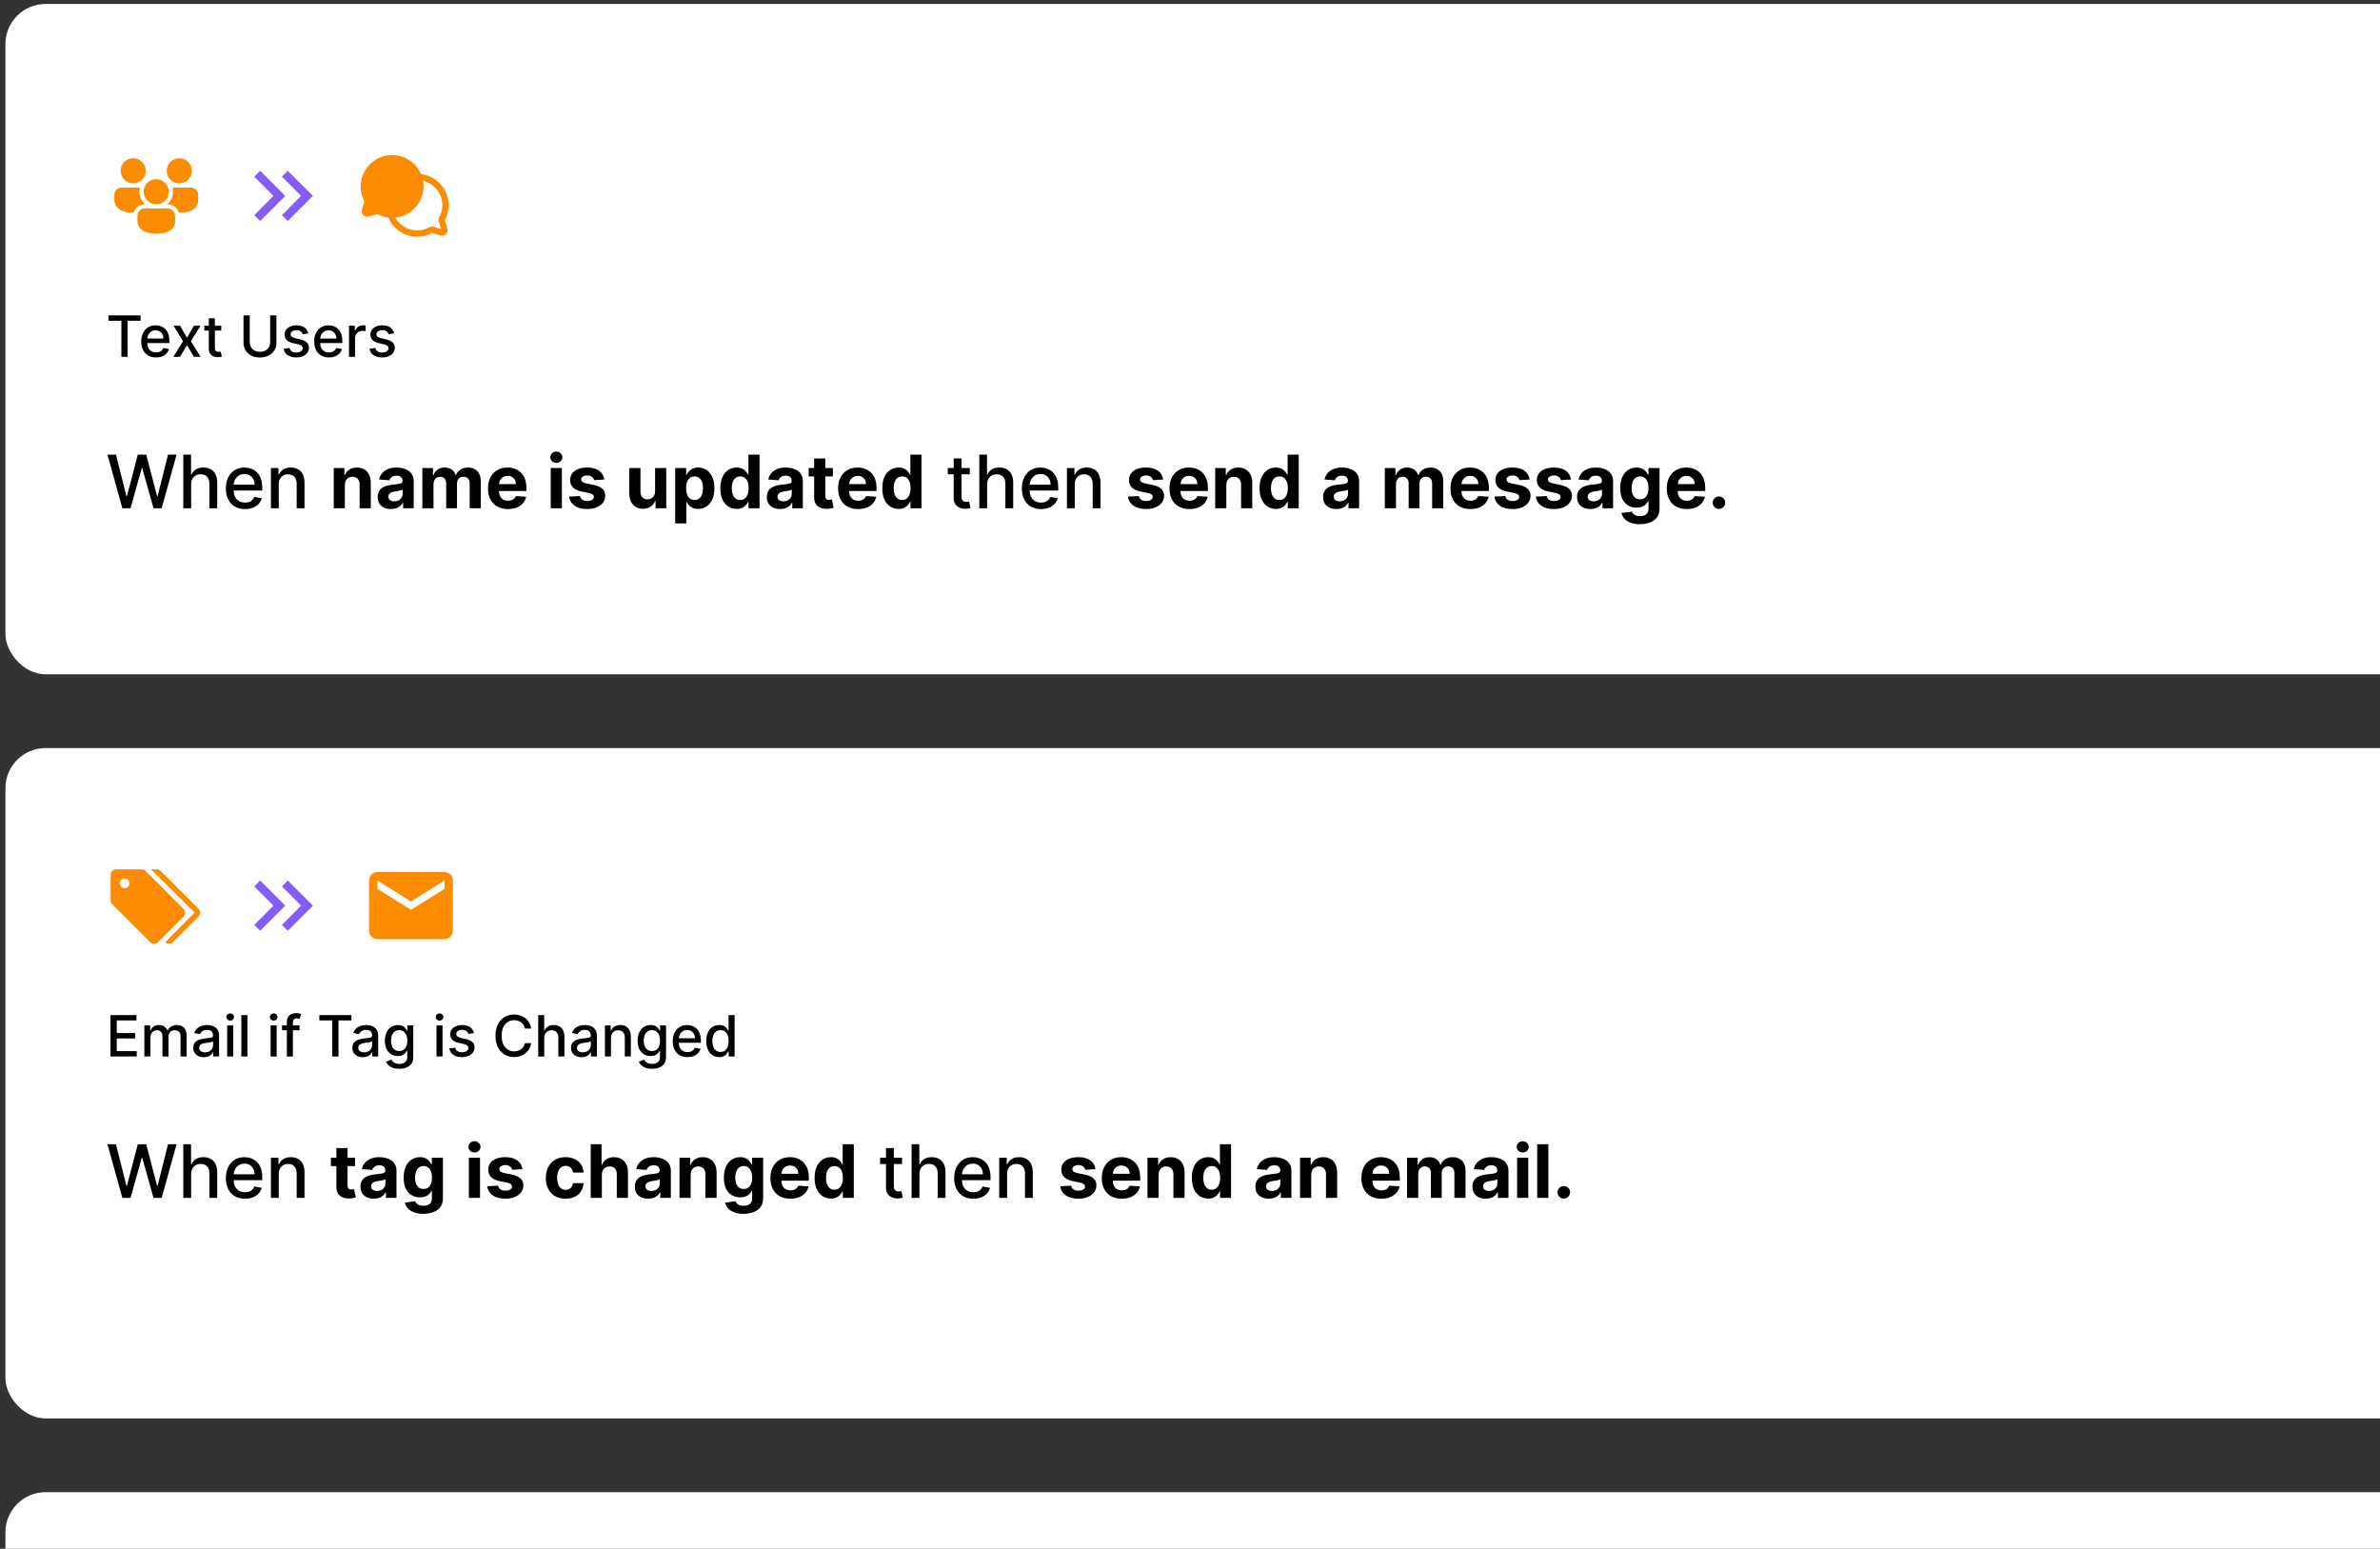
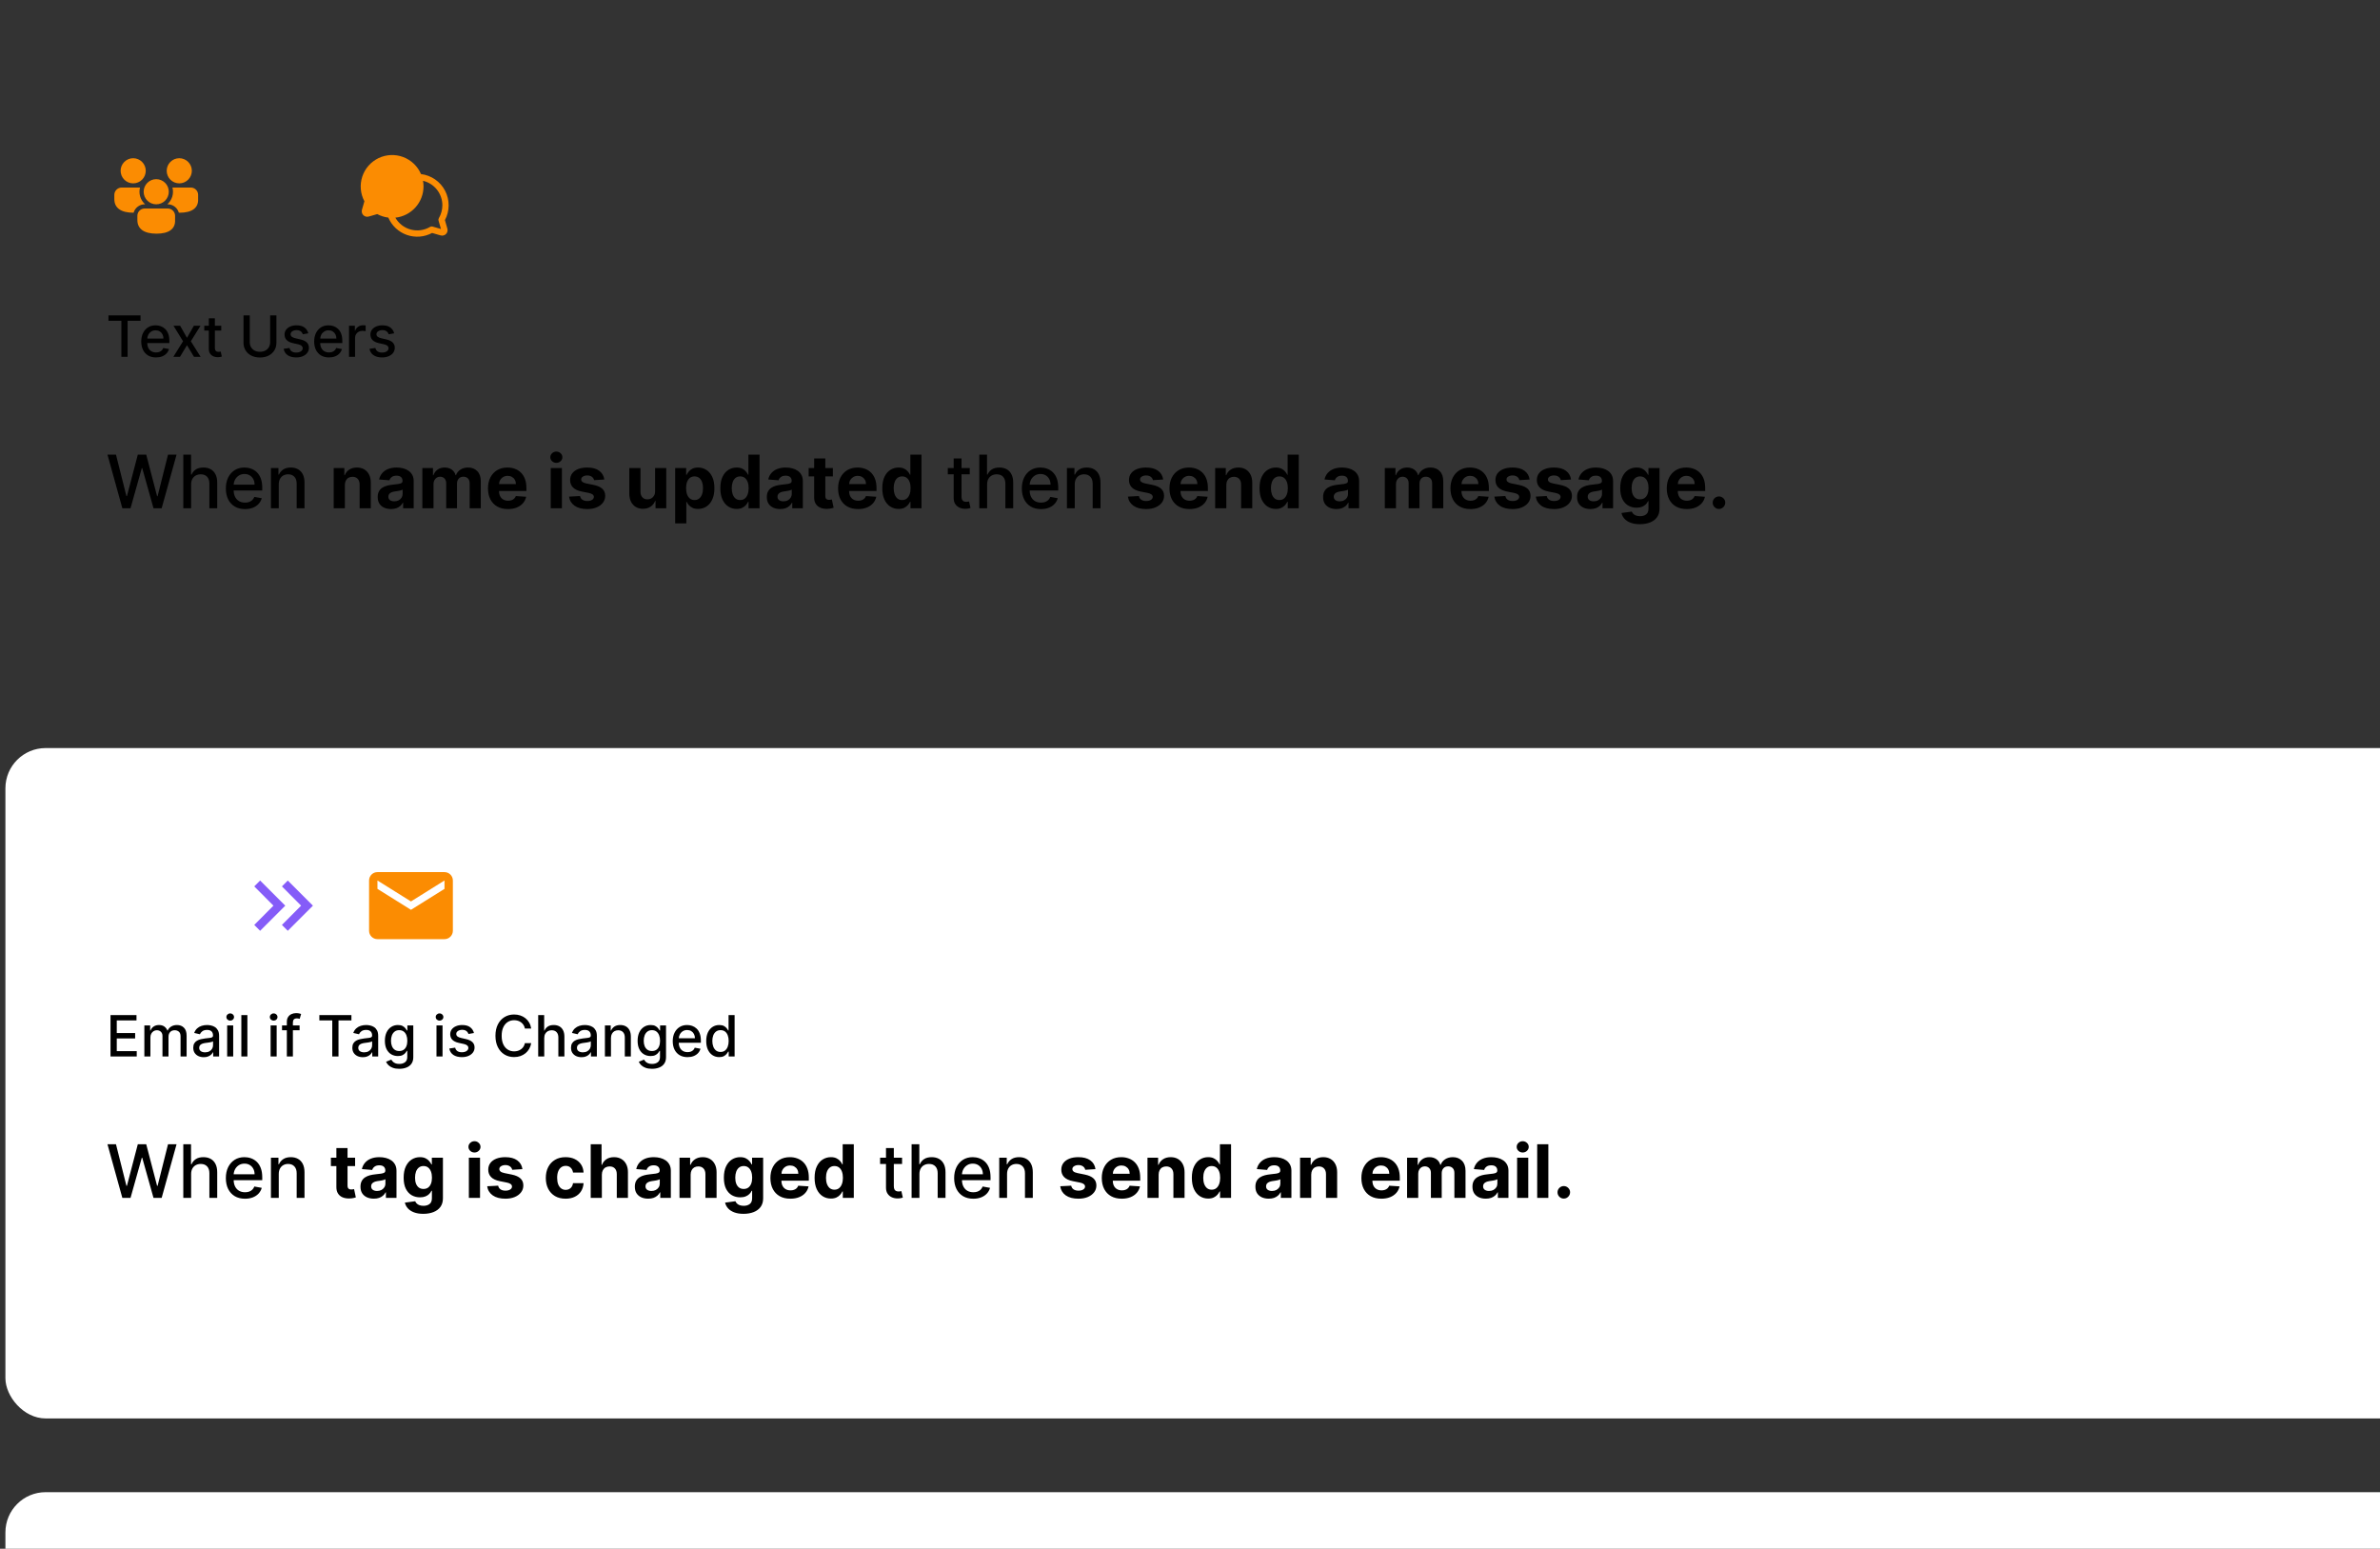
<svg xmlns="http://www.w3.org/2000/svg" width="292" height="190" viewBox="0 0 292 190" fill="none">
  <rect x="0" y="0" width="292" height="190" fill="#333333" stroke="none" />
-   <rect x="0.664" y="0.484" width="440" height="82.243" rx="4.935" fill="white" />
  <path d="M20.581 25.578C21.078 25.578 21.481 25.981 21.481 26.478L21.48 26.972C21.54 28.098 20.703 28.667 19.202 28.667C17.706 28.667 16.854 28.107 16.854 26.992V26.478C16.854 25.981 17.257 25.578 17.754 25.578H20.581V25.578ZM14.927 23.008H17.176C17.087 23.357 17.09 23.724 17.186 24.071C17.282 24.418 17.468 24.734 17.725 24.987L17.808 25.065L17.754 25.064C17.445 25.064 17.145 25.165 16.9 25.351C16.654 25.538 16.476 25.799 16.392 26.096L16.375 26.097C14.879 26.097 14.027 25.537 14.027 24.422V23.908C14.027 23.411 14.43 23.008 14.927 23.008ZM23.408 23.008C23.905 23.008 24.308 23.411 24.308 23.908L24.307 24.402C24.367 25.528 23.53 26.097 22.029 26.097L21.942 26.096C21.863 25.816 21.7 25.567 21.474 25.383C21.249 25.199 20.973 25.089 20.682 25.068L20.581 25.064L20.527 25.065C20.812 24.814 21.023 24.489 21.134 24.126C21.246 23.763 21.254 23.376 21.159 23.009L23.408 23.008ZM19.168 21.98C19.37 21.98 19.571 22.02 19.758 22.098C19.945 22.175 20.115 22.289 20.258 22.432C20.401 22.575 20.515 22.745 20.592 22.932C20.67 23.119 20.71 23.32 20.71 23.522C20.71 23.725 20.67 23.925 20.592 24.112C20.515 24.299 20.401 24.47 20.258 24.613C20.115 24.756 19.945 24.869 19.758 24.947C19.571 25.024 19.37 25.064 19.168 25.064C18.759 25.064 18.366 24.902 18.077 24.613C17.788 24.323 17.625 23.931 17.625 23.522C17.625 23.113 17.788 22.721 18.077 22.432C18.366 22.143 18.759 21.98 19.168 21.98V21.98ZM16.34 19.41C16.749 19.41 17.142 19.573 17.431 19.862C17.72 20.151 17.883 20.543 17.883 20.952C17.883 21.361 17.72 21.753 17.431 22.043C17.142 22.332 16.749 22.494 16.34 22.494C15.931 22.494 15.539 22.332 15.25 22.043C14.961 21.753 14.798 21.361 14.798 20.952C14.798 20.543 14.961 20.151 15.25 19.862C15.539 19.573 15.931 19.41 16.34 19.41V19.41ZM21.995 19.41C22.404 19.41 22.796 19.573 23.085 19.862C23.374 20.151 23.537 20.543 23.537 20.952C23.537 21.361 23.374 21.753 23.085 22.043C22.796 22.332 22.404 22.494 21.995 22.494C21.586 22.494 21.193 22.332 20.904 22.043C20.615 21.753 20.453 21.361 20.453 20.952C20.453 20.543 20.615 20.151 20.904 19.862C21.193 19.573 21.586 19.41 21.995 19.41Z" fill="#FB8C02" />
-   <path d="M31.915 27.117L31.195 26.398L33.547 24.033L31.195 21.669L31.915 20.949L34.999 24.033L31.915 27.117ZM35.307 27.117L34.588 26.398L36.94 24.033L34.588 21.669L35.307 20.949L38.392 24.033L35.307 27.117Z" fill="#855CF8" />
  <path d="M54.587 27.003C54.883 26.451 55.04 25.834 55.044 25.207C55.048 24.58 54.899 23.962 54.61 23.405C54.321 22.849 53.9 22.371 53.385 22.014C52.869 21.657 52.275 21.431 51.652 21.355C51.447 20.878 51.148 20.446 50.772 20.087C50.395 19.727 49.95 19.448 49.464 19.265C48.977 19.083 48.458 19 47.938 19.023C47.419 19.046 46.909 19.174 46.44 19.399C45.971 19.625 45.553 19.942 45.21 20.333C44.867 20.724 44.607 21.181 44.445 21.675C44.283 22.17 44.223 22.692 44.269 23.21C44.314 23.728 44.463 24.231 44.708 24.69L44.409 25.731C44.375 25.847 44.372 25.97 44.402 26.087C44.431 26.204 44.492 26.311 44.578 26.397C44.663 26.482 44.77 26.543 44.887 26.573C45.004 26.602 45.127 26.599 45.243 26.565L46.284 26.266C46.707 26.491 47.167 26.637 47.643 26.695C47.853 27.187 48.163 27.63 48.554 27.996C48.944 28.362 49.407 28.642 49.912 28.82C50.417 28.997 50.953 29.067 51.487 29.026C52.02 28.984 52.54 28.832 53.011 28.579L54.052 28.878C54.168 28.913 54.291 28.915 54.408 28.886C54.525 28.856 54.632 28.795 54.718 28.71C54.803 28.624 54.864 28.517 54.893 28.4C54.923 28.283 54.92 28.16 54.886 28.044L54.587 27.003ZM53.845 26.758C53.817 26.801 53.798 26.851 53.791 26.902C53.783 26.954 53.787 27.006 53.801 27.056L54.1 28.092L53.064 27.794C53.014 27.779 52.962 27.776 52.91 27.783C52.859 27.791 52.809 27.809 52.765 27.837C52.412 28.045 52.021 28.181 51.615 28.237C51.208 28.293 50.795 28.268 50.398 28.162C50.002 28.057 49.63 27.874 49.306 27.624C48.981 27.373 48.709 27.061 48.505 26.704C49.453 26.604 50.33 26.156 50.968 25.448C51.605 24.74 51.959 23.822 51.961 22.869C51.96 22.638 51.939 22.407 51.898 22.18C52.574 22.339 53.177 22.723 53.608 23.267C54.039 23.812 54.274 24.487 54.274 25.182C54.273 25.736 54.125 26.28 53.845 26.758Z" fill="#FB8C02" />
  <path d="M13.308 39.35V38.689H17.243V39.35H15.656V43.773H14.892V39.35H13.308ZM19.143 43.85C18.767 43.85 18.444 43.77 18.172 43.61C17.902 43.447 17.694 43.22 17.547 42.927C17.401 42.632 17.328 42.287 17.328 41.892C17.328 41.501 17.401 41.157 17.547 40.859C17.694 40.561 17.899 40.329 18.162 40.161C18.427 39.994 18.737 39.911 19.091 39.911C19.306 39.911 19.514 39.946 19.716 40.017C19.918 40.089 20.099 40.2 20.26 40.353C20.421 40.505 20.547 40.703 20.64 40.946C20.733 41.188 20.779 41.481 20.779 41.827V42.09H17.748V41.534H20.052C20.052 41.339 20.012 41.166 19.932 41.015C19.853 40.863 19.741 40.743 19.597 40.655C19.455 40.568 19.288 40.524 19.096 40.524C18.887 40.524 18.705 40.575 18.55 40.678C18.396 40.779 18.276 40.911 18.192 41.075C18.109 41.237 18.068 41.413 18.068 41.604V42.038C18.068 42.293 18.113 42.51 18.202 42.689C18.293 42.867 18.42 43.004 18.582 43.098C18.744 43.191 18.933 43.237 19.15 43.237C19.291 43.237 19.419 43.217 19.535 43.178C19.651 43.136 19.751 43.075 19.835 42.994C19.92 42.913 19.984 42.813 20.029 42.694L20.732 42.82C20.675 43.027 20.575 43.208 20.429 43.364C20.285 43.518 20.104 43.638 19.885 43.724C19.668 43.808 19.421 43.85 19.143 43.85ZM22.099 39.96L22.941 41.445L23.79 39.96H24.602L23.413 41.867L24.612 43.773H23.8L22.941 42.349L22.085 43.773H21.27L22.457 41.867L21.285 39.96H22.099ZM27.144 39.96V40.556H25.061V39.96H27.144ZM25.62 39.047H26.362V42.654C26.362 42.798 26.383 42.906 26.427 42.979C26.47 43.05 26.525 43.099 26.593 43.126C26.662 43.15 26.738 43.163 26.819 43.163C26.878 43.163 26.93 43.159 26.975 43.15C27.02 43.142 27.055 43.135 27.079 43.13L27.213 43.744C27.17 43.76 27.109 43.777 27.03 43.793C26.95 43.812 26.851 43.821 26.732 43.823C26.537 43.826 26.355 43.792 26.186 43.719C26.017 43.646 25.88 43.533 25.776 43.381C25.672 43.229 25.62 43.038 25.62 42.808V39.047ZM33.144 38.689H33.914V42.033C33.914 42.389 33.83 42.704 33.663 42.979C33.496 43.252 33.261 43.467 32.958 43.624C32.655 43.78 32.3 43.858 31.893 43.858C31.487 43.858 31.133 43.78 30.83 43.624C30.527 43.467 30.293 43.252 30.125 42.979C29.958 42.704 29.875 42.389 29.875 42.033V38.689H30.642V41.971C30.642 42.201 30.692 42.406 30.793 42.584C30.896 42.763 31.041 42.904 31.228 43.006C31.415 43.107 31.636 43.158 31.893 43.158C32.151 43.158 32.374 43.107 32.561 43.006C32.749 42.904 32.893 42.763 32.993 42.584C33.094 42.406 33.144 42.201 33.144 41.971V38.689ZM37.827 40.891L37.154 41.01C37.126 40.924 37.081 40.843 37.02 40.765C36.96 40.687 36.879 40.623 36.776 40.574C36.674 40.524 36.546 40.499 36.392 40.499C36.182 40.499 36.006 40.546 35.865 40.641C35.725 40.733 35.654 40.853 35.654 41.001C35.654 41.128 35.702 41.231 35.796 41.308C35.89 41.386 36.043 41.45 36.253 41.499L36.858 41.639C37.209 41.72 37.471 41.845 37.643 42.013C37.815 42.182 37.901 42.401 37.901 42.671C37.901 42.9 37.835 43.103 37.703 43.282C37.572 43.459 37.389 43.598 37.154 43.699C36.92 43.8 36.65 43.85 36.342 43.85C35.915 43.85 35.567 43.759 35.297 43.577C35.027 43.394 34.862 43.133 34.8 42.795L35.518 42.686C35.563 42.873 35.654 43.015 35.794 43.111C35.932 43.205 36.114 43.252 36.337 43.252C36.58 43.252 36.775 43.202 36.92 43.101C37.066 42.998 37.139 42.873 37.139 42.726C37.139 42.607 37.094 42.507 37.005 42.425C36.917 42.344 36.782 42.283 36.6 42.242L35.955 42.1C35.599 42.019 35.336 41.89 35.165 41.713C34.997 41.536 34.912 41.312 34.912 41.04C34.912 40.815 34.975 40.618 35.101 40.449C35.227 40.281 35.4 40.149 35.622 40.055C35.844 39.959 36.098 39.911 36.384 39.911C36.796 39.911 37.121 40 37.357 40.179C37.594 40.356 37.751 40.593 37.827 40.891ZM40.361 43.85C39.985 43.85 39.661 43.77 39.39 43.61C39.12 43.447 38.912 43.22 38.764 42.927C38.619 42.632 38.546 42.287 38.546 41.892C38.546 41.501 38.619 41.157 38.764 40.859C38.912 40.561 39.117 40.329 39.38 40.161C39.645 39.994 39.954 39.911 40.309 39.911C40.524 39.911 40.732 39.946 40.934 40.017C41.136 40.089 41.317 40.2 41.478 40.353C41.638 40.505 41.765 40.703 41.858 40.946C41.95 41.188 41.997 41.481 41.997 41.827V42.09H38.965V41.534H41.269C41.269 41.339 41.23 41.166 41.15 41.015C41.071 40.863 40.959 40.743 40.815 40.655C40.673 40.568 40.505 40.524 40.313 40.524C40.105 40.524 39.923 40.575 39.767 40.678C39.613 40.779 39.494 40.911 39.41 41.075C39.327 41.237 39.286 41.413 39.286 41.604V42.038C39.286 42.293 39.33 42.51 39.42 42.689C39.511 42.867 39.637 43.004 39.8 43.098C39.962 43.191 40.151 43.237 40.368 43.237C40.509 43.237 40.637 43.217 40.753 43.178C40.869 43.136 40.969 43.075 41.053 42.994C41.138 42.913 41.202 42.813 41.247 42.694L41.949 42.82C41.893 43.027 41.792 43.208 41.647 43.364C41.503 43.518 41.321 43.638 41.103 43.724C40.886 43.808 40.639 43.85 40.361 43.85ZM42.82 43.773V39.96H43.538V40.566H43.577C43.647 40.361 43.769 40.2 43.945 40.082C44.122 39.963 44.322 39.903 44.545 39.903C44.592 39.903 44.646 39.905 44.709 39.908C44.774 39.911 44.824 39.916 44.861 39.921V40.631C44.831 40.622 44.778 40.613 44.702 40.603C44.626 40.592 44.55 40.586 44.474 40.586C44.298 40.586 44.142 40.623 44.004 40.698C43.869 40.77 43.761 40.872 43.682 41.003C43.602 41.132 43.562 41.279 43.562 41.445V43.773H42.82ZM48.36 40.891L47.688 41.01C47.66 40.924 47.615 40.843 47.554 40.765C47.494 40.687 47.413 40.623 47.31 40.574C47.208 40.524 47.079 40.499 46.925 40.499C46.715 40.499 46.54 40.546 46.399 40.641C46.259 40.733 46.188 40.853 46.188 41.001C46.188 41.128 46.235 41.231 46.33 41.308C46.424 41.386 46.576 41.45 46.786 41.499L47.392 41.639C47.743 41.72 48.005 41.845 48.177 42.013C48.349 42.182 48.435 42.401 48.435 42.671C48.435 42.9 48.369 43.103 48.236 43.282C48.105 43.459 47.923 43.598 47.688 43.699C47.454 43.8 47.184 43.85 46.876 43.85C46.449 43.85 46.1 43.759 45.831 43.577C45.561 43.394 45.395 43.133 45.334 42.795L46.052 42.686C46.096 42.873 46.188 43.015 46.327 43.111C46.466 43.205 46.648 43.252 46.871 43.252C47.114 43.252 47.309 43.202 47.454 43.101C47.6 42.998 47.673 42.873 47.673 42.726C47.673 42.607 47.628 42.507 47.539 42.425C47.451 42.344 47.316 42.283 47.134 42.242L46.489 42.1C46.133 42.019 45.87 41.89 45.699 41.713C45.53 41.536 45.446 41.312 45.446 41.04C45.446 40.815 45.509 40.618 45.635 40.449C45.76 40.281 45.934 40.149 46.156 40.055C46.378 39.959 46.632 39.911 46.918 39.911C47.33 39.911 47.654 40 47.891 40.179C48.128 40.356 48.284 40.593 48.36 40.891Z" fill="black" />
  <path d="M15.011 62.355L13.186 55.776H14.23L15.512 60.871H15.573L16.907 55.776H17.941L19.274 60.874H19.335L20.614 55.776H21.661L19.833 62.355H18.834L17.45 57.427H17.398L16.013 62.355H15.011ZM23.45 59.426V62.355H22.489V55.776H23.437V58.224H23.498C23.614 57.959 23.79 57.748 24.028 57.591C24.266 57.435 24.576 57.357 24.96 57.357C25.298 57.357 25.594 57.426 25.846 57.566C26.101 57.705 26.298 57.912 26.438 58.189C26.579 58.463 26.65 58.806 26.65 59.217V62.355H25.689V59.332C25.689 58.97 25.596 58.69 25.41 58.491C25.223 58.289 24.964 58.189 24.632 58.189C24.405 58.189 24.202 58.237 24.022 58.333C23.844 58.43 23.704 58.571 23.601 58.757C23.5 58.941 23.45 59.164 23.45 59.426ZM30.058 62.455C29.572 62.455 29.153 62.351 28.802 62.143C28.453 61.934 28.183 61.639 27.992 61.26C27.804 60.879 27.71 60.432 27.71 59.92C27.71 59.415 27.804 58.969 27.992 58.584C28.183 58.198 28.449 57.897 28.789 57.681C29.132 57.465 29.532 57.357 29.991 57.357C30.269 57.357 30.539 57.403 30.8 57.495C31.062 57.587 31.296 57.731 31.504 57.928C31.712 58.126 31.875 58.382 31.995 58.696C32.115 59.009 32.175 59.389 32.175 59.837V60.177H28.253V59.458H31.234C31.234 59.205 31.183 58.981 31.08 58.786C30.977 58.589 30.832 58.434 30.646 58.32C30.462 58.207 30.246 58.15 29.997 58.15C29.727 58.15 29.492 58.217 29.29 58.349C29.091 58.48 28.937 58.651 28.828 58.863C28.721 59.073 28.667 59.301 28.667 59.548V60.11C28.667 60.44 28.725 60.72 28.841 60.952C28.958 61.183 29.122 61.36 29.332 61.482C29.542 61.602 29.787 61.661 30.068 61.661C30.25 61.661 30.416 61.636 30.566 61.584C30.716 61.531 30.845 61.452 30.954 61.347C31.064 61.242 31.147 61.112 31.205 60.958L32.114 61.122C32.041 61.389 31.911 61.624 31.722 61.825C31.536 62.025 31.302 62.18 31.019 62.291C30.738 62.4 30.418 62.455 30.058 62.455ZM34.202 59.426V62.355H33.241V57.421H34.163V58.224H34.224C34.338 57.963 34.515 57.753 34.757 57.594C35.002 57.436 35.309 57.357 35.679 57.357C36.016 57.357 36.31 57.427 36.563 57.569C36.816 57.708 37.012 57.916 37.151 58.192C37.29 58.468 37.36 58.81 37.36 59.217V62.355H36.399V59.332C36.399 58.975 36.306 58.695 36.12 58.494C35.933 58.29 35.677 58.189 35.352 58.189C35.129 58.189 34.931 58.237 34.757 58.333C34.586 58.43 34.45 58.571 34.349 58.757C34.251 58.941 34.202 59.164 34.202 59.426ZM42.311 59.503V62.355H40.943V57.421H42.247V58.291H42.305C42.414 58.005 42.597 57.778 42.854 57.61C43.111 57.441 43.423 57.357 43.789 57.357C44.132 57.357 44.43 57.432 44.685 57.581C44.94 57.731 45.138 57.946 45.28 58.224C45.421 58.5 45.492 58.83 45.492 59.214V62.355H44.123V59.458C44.125 59.156 44.048 58.92 43.892 58.751C43.735 58.58 43.52 58.494 43.246 58.494C43.062 58.494 42.899 58.533 42.758 58.613C42.618 58.692 42.509 58.808 42.43 58.96C42.353 59.11 42.313 59.291 42.311 59.503ZM47.977 62.449C47.663 62.449 47.382 62.394 47.136 62.285C46.889 62.173 46.694 62.01 46.551 61.793C46.41 61.575 46.339 61.303 46.339 60.977C46.339 60.703 46.389 60.473 46.49 60.286C46.591 60.1 46.728 59.95 46.901 59.837C47.075 59.723 47.272 59.638 47.492 59.58C47.715 59.522 47.949 59.481 48.193 59.458C48.48 59.428 48.711 59.4 48.886 59.374C49.062 59.346 49.19 59.306 49.269 59.252C49.348 59.199 49.388 59.119 49.388 59.014V58.995C49.388 58.792 49.324 58.634 49.195 58.523C49.069 58.411 48.889 58.356 48.655 58.356C48.409 58.356 48.213 58.41 48.067 58.52C47.922 58.627 47.825 58.762 47.778 58.924L46.512 58.822C46.577 58.522 46.703 58.263 46.892 58.044C47.08 57.824 47.323 57.654 47.621 57.536C47.921 57.417 48.268 57.357 48.662 57.357C48.936 57.357 49.198 57.389 49.449 57.453C49.702 57.517 49.925 57.617 50.12 57.752C50.317 57.887 50.472 58.06 50.586 58.272C50.7 58.482 50.756 58.734 50.756 59.027V62.355H49.458V61.671H49.42C49.341 61.825 49.235 61.961 49.102 62.079C48.969 62.195 48.809 62.286 48.623 62.352C48.437 62.416 48.221 62.449 47.977 62.449ZM48.369 61.504C48.571 61.504 48.748 61.465 48.903 61.385C49.057 61.304 49.178 61.195 49.266 61.058C49.353 60.92 49.397 60.765 49.397 60.592V60.068C49.355 60.096 49.296 60.122 49.221 60.145C49.148 60.167 49.065 60.187 48.973 60.206C48.881 60.223 48.789 60.239 48.697 60.254C48.605 60.267 48.521 60.279 48.446 60.29C48.286 60.313 48.145 60.351 48.026 60.402C47.906 60.454 47.812 60.523 47.746 60.611C47.68 60.697 47.647 60.804 47.647 60.932C47.647 61.119 47.714 61.261 47.849 61.36C47.986 61.456 48.159 61.504 48.369 61.504ZM51.818 62.355V57.421H53.122V58.291H53.18C53.283 58.002 53.454 57.774 53.694 57.607C53.934 57.44 54.221 57.357 54.555 57.357C54.894 57.357 55.182 57.441 55.419 57.61C55.657 57.778 55.816 58.005 55.895 58.291H55.946C56.047 58.009 56.229 57.783 56.492 57.614C56.758 57.442 57.072 57.357 57.434 57.357C57.894 57.357 58.268 57.503 58.555 57.797C58.844 58.088 58.989 58.501 58.989 59.037V62.355H57.623V59.307C57.623 59.033 57.55 58.827 57.405 58.69C57.259 58.553 57.077 58.484 56.859 58.484C56.61 58.484 56.416 58.563 56.277 58.722C56.138 58.878 56.068 59.085 56.068 59.342V62.355H54.742V59.278C54.742 59.036 54.672 58.843 54.533 58.7C54.396 58.556 54.215 58.484 53.99 58.484C53.838 58.484 53.701 58.523 53.579 58.6C53.459 58.675 53.363 58.781 53.293 58.918C53.222 59.053 53.187 59.211 53.187 59.393V62.355H51.818ZM62.319 62.452C61.811 62.452 61.374 62.349 61.008 62.143C60.644 61.936 60.363 61.642 60.166 61.263C59.969 60.882 59.87 60.431 59.87 59.911C59.87 59.403 59.969 58.958 60.166 58.574C60.363 58.191 60.64 57.892 60.998 57.678C61.358 57.464 61.78 57.357 62.264 57.357C62.589 57.357 62.892 57.409 63.173 57.514C63.456 57.617 63.702 57.772 63.912 57.98C64.124 58.188 64.289 58.449 64.407 58.764C64.525 59.077 64.583 59.443 64.583 59.862V60.238H60.417V59.39H63.295C63.295 59.193 63.252 59.019 63.167 58.867C63.081 58.715 62.962 58.596 62.81 58.51C62.66 58.422 62.486 58.378 62.286 58.378C62.079 58.378 61.894 58.426 61.734 58.523C61.575 58.617 61.451 58.745 61.361 58.905C61.271 59.064 61.225 59.24 61.223 59.435V60.242C61.223 60.486 61.268 60.697 61.358 60.874C61.45 61.052 61.58 61.189 61.747 61.286C61.914 61.382 62.112 61.43 62.341 61.43C62.493 61.43 62.632 61.409 62.759 61.366C62.885 61.323 62.993 61.259 63.083 61.173C63.173 61.088 63.242 60.983 63.289 60.858L64.555 60.942C64.49 61.246 64.359 61.512 64.159 61.739C63.962 61.964 63.707 62.139 63.395 62.266C63.084 62.39 62.725 62.452 62.319 62.452ZM67.57 62.355V57.421H68.939V62.355H67.57ZM68.258 56.785C68.054 56.785 67.88 56.717 67.734 56.582C67.591 56.445 67.519 56.282 67.519 56.091C67.519 55.902 67.591 55.741 67.734 55.606C67.88 55.469 68.054 55.4 68.258 55.4C68.461 55.4 68.635 55.469 68.778 55.606C68.924 55.741 68.997 55.902 68.997 56.091C68.997 56.282 68.924 56.445 68.778 56.582C68.635 56.717 68.461 56.785 68.258 56.785ZM74.141 58.828L72.888 58.905C72.867 58.798 72.82 58.702 72.75 58.616C72.679 58.528 72.586 58.459 72.47 58.407C72.357 58.354 72.221 58.327 72.062 58.327C71.85 58.327 71.671 58.372 71.526 58.462C71.38 58.55 71.307 58.667 71.307 58.815C71.307 58.933 71.355 59.033 71.449 59.114C71.543 59.195 71.705 59.261 71.934 59.31L72.827 59.49C73.307 59.588 73.664 59.747 73.9 59.965C74.136 60.184 74.253 60.471 74.253 60.826C74.253 61.15 74.158 61.433 73.967 61.678C73.779 61.922 73.52 62.112 73.19 62.249C72.862 62.384 72.484 62.452 72.056 62.452C71.403 62.452 70.882 62.316 70.495 62.044C70.109 61.77 69.883 61.397 69.817 60.926L71.163 60.855C71.204 61.054 71.302 61.206 71.458 61.311C71.615 61.414 71.815 61.466 72.059 61.466C72.299 61.466 72.492 61.419 72.637 61.327C72.785 61.233 72.86 61.112 72.862 60.964C72.86 60.84 72.808 60.739 72.705 60.659C72.602 60.578 72.444 60.516 72.229 60.473L71.375 60.303C70.893 60.206 70.534 60.039 70.299 59.801C70.065 59.564 69.948 59.261 69.948 58.892C69.948 58.575 70.034 58.302 70.206 58.073C70.379 57.844 70.622 57.667 70.935 57.543C71.25 57.419 71.618 57.357 72.04 57.357C72.663 57.357 73.154 57.488 73.511 57.752C73.871 58.015 74.081 58.374 74.141 58.828ZM80.373 60.254V57.421H81.742V62.355H80.428V61.459H80.377C80.265 61.748 80.08 61.981 79.821 62.156C79.564 62.332 79.25 62.42 78.879 62.42C78.55 62.42 78.26 62.345 78.009 62.195C77.758 62.045 77.562 61.832 77.421 61.556C77.282 61.279 77.211 60.948 77.209 60.563V57.421H78.578V60.319C78.58 60.61 78.658 60.84 78.812 61.009C78.966 61.179 79.173 61.263 79.432 61.263C79.597 61.263 79.751 61.226 79.895 61.151C80.038 61.074 80.154 60.96 80.242 60.81C80.332 60.66 80.376 60.475 80.373 60.254ZM82.837 64.206V57.421H84.186V58.25H84.247C84.307 58.117 84.394 57.982 84.507 57.845C84.623 57.706 84.773 57.59 84.957 57.498C85.143 57.404 85.375 57.357 85.651 57.357C86.011 57.357 86.343 57.451 86.647 57.639C86.951 57.826 87.194 58.107 87.376 58.484C87.558 58.859 87.649 59.329 87.649 59.895C87.649 60.445 87.56 60.91 87.382 61.289C87.207 61.666 86.967 61.952 86.663 62.147C86.361 62.339 86.022 62.436 85.648 62.436C85.382 62.436 85.156 62.392 84.97 62.304C84.786 62.216 84.635 62.106 84.517 61.973C84.399 61.838 84.309 61.702 84.247 61.565H84.205V64.206H82.837ZM84.176 59.888C84.176 60.182 84.217 60.438 84.298 60.656C84.38 60.874 84.498 61.045 84.652 61.167C84.806 61.287 84.993 61.347 85.214 61.347C85.437 61.347 85.625 61.286 85.779 61.164C85.934 61.039 86.05 60.868 86.13 60.65C86.211 60.429 86.252 60.175 86.252 59.888C86.252 59.603 86.212 59.353 86.133 59.136C86.054 58.92 85.937 58.751 85.783 58.629C85.628 58.507 85.439 58.446 85.214 58.446C84.991 58.446 84.803 58.505 84.649 58.622C84.496 58.74 84.38 58.907 84.298 59.124C84.217 59.34 84.176 59.595 84.176 59.888ZM90.38 62.436C90.005 62.436 89.666 62.339 89.362 62.147C89.059 61.952 88.82 61.666 88.642 61.289C88.466 60.91 88.378 60.445 88.378 59.895C88.378 59.329 88.469 58.859 88.651 58.484C88.834 58.107 89.076 57.826 89.378 57.639C89.682 57.451 90.015 57.357 90.377 57.357C90.653 57.357 90.883 57.404 91.067 57.498C91.254 57.59 91.404 57.706 91.517 57.845C91.633 57.982 91.721 58.117 91.781 58.25H91.822V55.776H93.188V62.355H91.838V61.565H91.781C91.716 61.702 91.625 61.838 91.507 61.973C91.392 62.106 91.241 62.216 91.055 62.304C90.87 62.392 90.645 62.436 90.38 62.436ZM90.814 61.347C91.034 61.347 91.221 61.287 91.373 61.167C91.527 61.045 91.645 60.874 91.726 60.656C91.809 60.438 91.851 60.182 91.851 59.888C91.851 59.595 91.811 59.34 91.729 59.124C91.648 58.907 91.53 58.74 91.376 58.622C91.222 58.505 91.034 58.446 90.814 58.446C90.589 58.446 90.399 58.507 90.245 58.629C90.091 58.751 89.974 58.92 89.895 59.136C89.816 59.353 89.776 59.603 89.776 59.888C89.776 60.175 89.816 60.429 89.895 60.65C89.976 60.868 90.093 61.039 90.245 61.164C90.399 61.286 90.589 61.347 90.814 61.347ZM95.72 62.449C95.405 62.449 95.125 62.394 94.878 62.285C94.632 62.173 94.437 62.01 94.294 61.793C94.152 61.575 94.082 61.303 94.082 60.977C94.082 60.703 94.132 60.473 94.233 60.286C94.333 60.1 94.47 59.95 94.644 59.837C94.817 59.723 95.014 59.638 95.235 59.58C95.458 59.522 95.691 59.481 95.935 59.458C96.222 59.428 96.454 59.4 96.629 59.374C96.805 59.346 96.932 59.306 97.011 59.252C97.091 59.199 97.13 59.119 97.13 59.014V58.995C97.13 58.792 97.066 58.634 96.938 58.523C96.811 58.411 96.631 58.356 96.398 58.356C96.152 58.356 95.956 58.41 95.81 58.52C95.664 58.627 95.568 58.762 95.521 58.924L94.255 58.822C94.319 58.522 94.446 58.263 94.634 58.044C94.823 57.824 95.066 57.654 95.364 57.536C95.663 57.417 96.01 57.357 96.404 57.357C96.678 57.357 96.941 57.389 97.192 57.453C97.444 57.517 97.668 57.617 97.863 57.752C98.06 57.887 98.215 58.06 98.329 58.272C98.442 58.482 98.499 58.734 98.499 59.027V62.355H97.201V61.671H97.162C97.083 61.825 96.977 61.961 96.844 62.079C96.712 62.195 96.552 62.286 96.366 62.352C96.18 62.416 95.964 62.449 95.72 62.449ZM96.112 61.504C96.313 61.504 96.491 61.465 96.645 61.385C96.799 61.304 96.921 61.195 97.008 61.058C97.096 60.92 97.14 60.765 97.14 60.592V60.068C97.097 60.096 97.038 60.122 96.963 60.145C96.891 60.167 96.808 60.187 96.716 60.206C96.624 60.223 96.532 60.239 96.44 60.254C96.348 60.267 96.264 60.279 96.189 60.29C96.028 60.313 95.888 60.351 95.768 60.402C95.648 60.454 95.555 60.523 95.489 60.611C95.422 60.697 95.389 60.804 95.389 60.932C95.389 61.119 95.457 61.261 95.592 61.36C95.729 61.456 95.902 61.504 96.112 61.504ZM102.185 57.421V58.449H99.214V57.421H102.185ZM99.888 56.239H101.257V60.839C101.257 60.965 101.276 61.064 101.315 61.135C101.353 61.203 101.407 61.251 101.475 61.279C101.546 61.307 101.628 61.321 101.72 61.321C101.784 61.321 101.848 61.316 101.912 61.305C101.977 61.292 102.026 61.282 102.06 61.276L102.275 62.294C102.207 62.316 102.111 62.34 101.986 62.368C101.862 62.398 101.711 62.416 101.533 62.423C101.203 62.436 100.914 62.392 100.666 62.291C100.42 62.191 100.228 62.034 100.091 61.822C99.954 61.61 99.886 61.342 99.888 61.019V56.239ZM105.273 62.452C104.765 62.452 104.328 62.349 103.962 62.143C103.598 61.936 103.317 61.642 103.12 61.263C102.923 60.882 102.825 60.431 102.825 59.911C102.825 59.403 102.923 58.958 103.12 58.574C103.317 58.191 103.595 57.892 103.952 57.678C104.312 57.464 104.734 57.357 105.218 57.357C105.544 57.357 105.847 57.409 106.127 57.514C106.41 57.617 106.656 57.772 106.866 57.98C107.078 58.188 107.243 58.449 107.361 58.764C107.479 59.077 107.538 59.443 107.538 59.862V60.238H103.371V59.39H106.249C106.249 59.193 106.207 59.019 106.121 58.867C106.035 58.715 105.916 58.596 105.764 58.51C105.614 58.422 105.44 58.378 105.241 58.378C105.033 58.378 104.849 58.426 104.688 58.523C104.53 58.617 104.405 58.745 104.315 58.905C104.225 59.064 104.179 59.24 104.177 59.435V60.242C104.177 60.486 104.222 60.697 104.312 60.874C104.404 61.052 104.534 61.189 104.701 61.286C104.868 61.382 105.066 61.43 105.295 61.43C105.447 61.43 105.587 61.409 105.713 61.366C105.839 61.323 105.947 61.259 106.037 61.173C106.127 61.088 106.196 60.983 106.243 60.858L107.509 60.942C107.445 61.246 107.313 61.512 107.114 61.739C106.917 61.964 106.662 62.139 106.349 62.266C106.038 62.39 105.68 62.452 105.273 62.452ZM110.249 62.436C109.874 62.436 109.535 62.339 109.231 62.147C108.929 61.952 108.689 61.666 108.511 61.289C108.335 60.91 108.248 60.445 108.248 59.895C108.248 59.329 108.339 58.859 108.521 58.484C108.703 58.107 108.945 57.826 109.247 57.639C109.551 57.451 109.884 57.357 110.246 57.357C110.522 57.357 110.752 57.404 110.937 57.498C111.123 57.59 111.273 57.706 111.386 57.845C111.502 57.982 111.59 58.117 111.65 58.25H111.692V55.776H113.057V62.355H111.708V61.565H111.65C111.586 61.702 111.495 61.838 111.377 61.973C111.261 62.106 111.11 62.216 110.924 62.304C110.74 62.392 110.515 62.436 110.249 62.436ZM110.683 61.347C110.903 61.347 111.09 61.287 111.242 61.167C111.396 61.045 111.514 60.874 111.595 60.656C111.679 60.438 111.721 60.182 111.721 59.888C111.721 59.595 111.68 59.34 111.598 59.124C111.517 58.907 111.399 58.74 111.245 58.622C111.091 58.505 110.903 58.446 110.683 58.446C110.458 58.446 110.268 58.507 110.114 58.629C109.96 58.751 109.843 58.92 109.764 59.136C109.685 59.353 109.645 59.603 109.645 59.888C109.645 60.175 109.685 60.429 109.764 60.65C109.845 60.868 109.962 61.039 110.114 61.164C110.268 61.286 110.458 61.347 110.683 61.347ZM118.979 57.421V58.192H116.284V57.421H118.979ZM117.007 56.239H117.967V60.907C117.967 61.093 117.995 61.233 118.051 61.327C118.107 61.419 118.178 61.483 118.266 61.517C118.356 61.549 118.454 61.565 118.559 61.565C118.636 61.565 118.703 61.56 118.761 61.549C118.819 61.538 118.864 61.53 118.896 61.523L119.069 62.317C119.014 62.338 118.934 62.36 118.832 62.381C118.729 62.405 118.6 62.418 118.446 62.42C118.193 62.424 117.958 62.379 117.739 62.285C117.521 62.191 117.344 62.045 117.209 61.848C117.074 61.651 117.007 61.404 117.007 61.106V56.239ZM121.109 59.426V62.355H120.148V55.776H121.096V58.224H121.157C121.272 57.959 121.449 57.748 121.687 57.591C121.925 57.435 122.235 57.357 122.619 57.357C122.957 57.357 123.252 57.426 123.505 57.566C123.76 57.705 123.957 57.912 124.096 58.189C124.238 58.463 124.308 58.806 124.308 59.217V62.355H123.348V59.332C123.348 58.97 123.255 58.69 123.068 58.491C122.882 58.289 122.623 58.189 122.291 58.189C122.064 58.189 121.86 58.237 121.68 58.333C121.503 58.43 121.362 58.571 121.26 58.757C121.159 58.941 121.109 59.164 121.109 59.426ZM127.717 62.455C127.231 62.455 126.812 62.351 126.461 62.143C126.112 61.934 125.842 61.639 125.651 61.26C125.463 60.879 125.369 60.432 125.369 59.92C125.369 59.415 125.463 58.969 125.651 58.584C125.842 58.198 126.107 57.897 126.448 57.681C126.791 57.465 127.191 57.357 127.649 57.357C127.928 57.357 128.198 57.403 128.459 57.495C128.72 57.587 128.955 57.731 129.163 57.928C129.37 58.126 129.534 58.382 129.654 58.696C129.774 59.009 129.834 59.389 129.834 59.837V60.177H125.911V59.458H128.893C128.893 59.205 128.841 58.981 128.739 58.786C128.636 58.589 128.491 58.434 128.305 58.32C128.121 58.207 127.904 58.15 127.656 58.15C127.386 58.15 127.15 58.217 126.949 58.349C126.75 58.48 126.596 58.651 126.487 58.863C126.379 59.073 126.326 59.301 126.326 59.548V60.11C126.326 60.44 126.384 60.72 126.499 60.952C126.617 61.183 126.781 61.36 126.991 61.482C127.201 61.602 127.446 61.661 127.727 61.661C127.909 61.661 128.075 61.636 128.225 61.584C128.374 61.531 128.504 61.452 128.613 61.347C128.722 61.242 128.806 61.112 128.864 60.958L129.773 61.122C129.7 61.389 129.57 61.624 129.381 61.825C129.195 62.025 128.96 62.18 128.678 62.291C128.397 62.4 128.077 62.455 127.717 62.455ZM131.86 59.426V62.355H130.9V57.421H131.822V58.224H131.883C131.996 57.963 132.174 57.753 132.416 57.594C132.66 57.436 132.968 57.357 133.338 57.357C133.674 57.357 133.969 57.427 134.222 57.569C134.474 57.708 134.67 57.916 134.81 58.192C134.949 58.468 135.018 58.81 135.018 59.217V62.355H134.058V59.332C134.058 58.975 133.965 58.695 133.778 58.494C133.592 58.29 133.336 58.189 133.011 58.189C132.788 58.189 132.59 58.237 132.416 58.333C132.245 58.43 132.109 58.571 132.008 58.757C131.91 58.941 131.86 59.164 131.86 59.426ZM142.707 58.828L141.454 58.905C141.433 58.798 141.387 58.702 141.316 58.616C141.245 58.528 141.152 58.459 141.036 58.407C140.923 58.354 140.787 58.327 140.628 58.327C140.416 58.327 140.238 58.372 140.092 58.462C139.946 58.55 139.873 58.667 139.873 58.815C139.873 58.933 139.921 59.033 140.015 59.114C140.109 59.195 140.271 59.261 140.5 59.31L141.393 59.49C141.873 59.588 142.23 59.747 142.466 59.965C142.702 60.184 142.819 60.471 142.819 60.826C142.819 61.15 142.724 61.433 142.534 61.678C142.345 61.922 142.086 62.112 141.756 62.249C141.428 62.384 141.05 62.452 140.622 62.452C139.969 62.452 139.448 62.316 139.061 62.044C138.675 61.77 138.449 61.397 138.383 60.926L139.729 60.855C139.77 61.054 139.868 61.206 140.024 61.311C140.181 61.414 140.381 61.466 140.625 61.466C140.865 61.466 141.058 61.419 141.204 61.327C141.351 61.233 141.426 61.112 141.428 60.964C141.426 60.84 141.374 60.739 141.271 60.659C141.168 60.578 141.01 60.516 140.796 60.473L139.941 60.303C139.459 60.206 139.1 60.039 138.865 59.801C138.631 59.564 138.515 59.261 138.515 58.892C138.515 58.575 138.6 58.302 138.772 58.073C138.945 57.844 139.188 57.667 139.501 57.543C139.816 57.419 140.184 57.357 140.606 57.357C141.229 57.357 141.72 57.488 142.077 57.752C142.437 58.015 142.647 58.374 142.707 58.828ZM145.93 62.452C145.422 62.452 144.986 62.349 144.619 62.143C144.255 61.936 143.975 61.642 143.778 61.263C143.581 60.882 143.482 60.431 143.482 59.911C143.482 59.403 143.581 58.958 143.778 58.574C143.975 58.191 144.252 57.892 144.61 57.678C144.969 57.464 145.391 57.357 145.875 57.357C146.201 57.357 146.504 57.409 146.785 57.514C147.067 57.617 147.314 57.772 147.524 57.98C147.736 58.188 147.9 58.449 148.018 58.764C148.136 59.077 148.195 59.443 148.195 59.862V60.238H144.028V59.39H146.907C146.907 59.193 146.864 59.019 146.778 58.867C146.693 58.715 146.574 58.596 146.422 58.51C146.272 58.422 146.097 58.378 145.898 58.378C145.69 58.378 145.506 58.426 145.345 58.523C145.187 58.617 145.063 58.745 144.973 58.905C144.883 59.064 144.837 59.24 144.835 59.435V60.242C144.835 60.486 144.88 60.697 144.969 60.874C145.062 61.052 145.191 61.189 145.358 61.286C145.525 61.382 145.723 61.43 145.953 61.43C146.105 61.43 146.244 61.409 146.37 61.366C146.497 61.323 146.605 61.259 146.695 61.173C146.785 61.088 146.853 60.983 146.9 60.858L148.166 60.942C148.102 61.246 147.97 61.512 147.771 61.739C147.574 61.964 147.319 62.139 147.006 62.266C146.696 62.39 146.337 62.452 145.93 62.452ZM150.457 59.503V62.355H149.088V57.421H150.392V58.291H150.45C150.559 58.005 150.743 57.778 151 57.61C151.257 57.441 151.568 57.357 151.934 57.357C152.277 57.357 152.576 57.432 152.831 57.581C153.086 57.731 153.284 57.946 153.425 58.224C153.566 58.5 153.637 58.83 153.637 59.214V62.355H152.269V59.458C152.271 59.156 152.194 58.92 152.037 58.751C151.881 58.58 151.666 58.494 151.392 58.494C151.207 58.494 151.045 58.533 150.903 58.613C150.764 58.692 150.655 58.808 150.576 58.96C150.498 59.11 150.459 59.291 150.457 59.503ZM156.534 62.436C156.159 62.436 155.82 62.339 155.516 62.147C155.214 61.952 154.974 61.666 154.796 61.289C154.62 60.91 154.533 60.445 154.533 59.895C154.533 59.329 154.624 58.859 154.806 58.484C154.988 58.107 155.23 57.826 155.532 57.639C155.836 57.451 156.169 57.357 156.531 57.357C156.807 57.357 157.037 57.404 157.222 57.498C157.408 57.59 157.558 57.706 157.671 57.845C157.787 57.982 157.875 58.117 157.935 58.25H157.977V55.776H159.342V62.355H157.993V61.565H157.935C157.871 61.702 157.78 61.838 157.662 61.973C157.546 62.106 157.395 62.216 157.209 62.304C157.025 62.392 156.8 62.436 156.534 62.436ZM156.968 61.347C157.188 61.347 157.375 61.287 157.527 61.167C157.681 61.045 157.799 60.874 157.88 60.656C157.964 60.438 158.005 60.182 158.005 59.888C158.005 59.595 157.965 59.34 157.883 59.124C157.802 58.907 157.684 58.74 157.53 58.622C157.376 58.505 157.188 58.446 156.968 58.446C156.743 58.446 156.553 58.507 156.399 58.629C156.245 58.751 156.128 58.92 156.049 59.136C155.97 59.353 155.93 59.603 155.93 59.888C155.93 60.175 155.97 60.429 156.049 60.65C156.13 60.868 156.247 61.039 156.399 61.164C156.553 61.286 156.743 61.347 156.968 61.347ZM163.968 62.449C163.653 62.449 163.373 62.394 163.126 62.285C162.88 62.173 162.685 62.01 162.542 61.793C162.4 61.575 162.33 61.303 162.33 60.977C162.33 60.703 162.38 60.473 162.481 60.286C162.581 60.1 162.718 59.95 162.892 59.837C163.065 59.723 163.262 59.638 163.483 59.58C163.706 59.522 163.939 59.481 164.183 59.458C164.47 59.428 164.702 59.4 164.877 59.374C165.053 59.346 165.18 59.306 165.26 59.252C165.339 59.199 165.378 59.119 165.378 59.014V58.995C165.378 58.792 165.314 58.634 165.186 58.523C165.059 58.411 164.879 58.356 164.646 58.356C164.4 58.356 164.204 58.41 164.058 58.52C163.912 58.627 163.816 58.762 163.769 58.924L162.503 58.822C162.567 58.522 162.694 58.263 162.882 58.044C163.071 57.824 163.314 57.654 163.612 57.536C163.911 57.417 164.258 57.357 164.652 57.357C164.927 57.357 165.189 57.389 165.439 57.453C165.692 57.517 165.916 57.617 166.111 57.752C166.308 57.887 166.463 58.06 166.577 58.272C166.69 58.482 166.747 58.734 166.747 59.027V62.355H165.449V61.671H165.411C165.331 61.825 165.225 61.961 165.093 62.079C164.96 62.195 164.8 62.286 164.614 62.352C164.428 62.416 164.212 62.449 163.968 62.449ZM164.36 61.504C164.561 61.504 164.739 61.465 164.893 61.385C165.048 61.304 165.169 61.195 165.256 61.058C165.344 60.92 165.388 60.765 165.388 60.592V60.068C165.345 60.096 165.286 60.122 165.211 60.145C165.139 60.167 165.056 60.187 164.964 60.206C164.872 60.223 164.78 60.239 164.688 60.254C164.596 60.267 164.512 60.279 164.437 60.29C164.277 60.313 164.136 60.351 164.016 60.402C163.896 60.454 163.803 60.523 163.737 60.611C163.67 60.697 163.637 60.804 163.637 60.932C163.637 61.119 163.705 61.261 163.84 61.36C163.977 61.456 164.15 61.504 164.36 61.504ZM169.903 62.355V57.421H171.207V58.291H171.265C171.368 58.002 171.539 57.774 171.779 57.607C172.019 57.44 172.306 57.357 172.64 57.357C172.978 57.357 173.266 57.441 173.504 57.61C173.742 57.778 173.9 58.005 173.979 58.291H174.031C174.131 58.009 174.314 57.783 174.577 57.614C174.843 57.442 175.156 57.357 175.518 57.357C175.979 57.357 176.352 57.503 176.639 57.797C176.929 58.088 177.073 58.501 177.073 59.037V62.355H175.708V59.307C175.708 59.033 175.635 58.827 175.489 58.69C175.344 58.553 175.162 58.484 174.943 58.484C174.695 58.484 174.501 58.563 174.362 58.722C174.223 58.878 174.153 59.085 174.153 59.342V62.355H172.826V59.278C172.826 59.036 172.756 58.843 172.617 58.7C172.48 58.556 172.299 58.484 172.074 58.484C171.922 58.484 171.785 58.523 171.663 58.6C171.543 58.675 171.448 58.781 171.377 58.918C171.307 59.053 171.271 59.211 171.271 59.393V62.355H169.903ZM180.403 62.452C179.895 62.452 179.459 62.349 179.092 62.143C178.728 61.936 178.448 61.642 178.251 61.263C178.054 60.882 177.955 60.431 177.955 59.911C177.955 59.403 178.054 58.958 178.251 58.574C178.448 58.191 178.725 57.892 179.083 57.678C179.442 57.464 179.864 57.357 180.348 57.357C180.674 57.357 180.977 57.409 181.258 57.514C181.54 57.617 181.787 57.772 181.997 57.98C182.209 58.188 182.373 58.449 182.491 58.764C182.609 59.077 182.668 59.443 182.668 59.862V60.238H178.501V59.39H181.38C181.38 59.193 181.337 59.019 181.251 58.867C181.166 58.715 181.047 58.596 180.895 58.51C180.745 58.422 180.57 58.378 180.371 58.378C180.163 58.378 179.979 58.426 179.818 58.523C179.66 58.617 179.536 58.745 179.446 58.905C179.356 59.064 179.31 59.24 179.308 59.435V60.242C179.308 60.486 179.353 60.697 179.442 60.874C179.535 61.052 179.664 61.189 179.831 61.286C179.998 61.382 180.196 61.43 180.426 61.43C180.578 61.43 180.717 61.409 180.843 61.366C180.97 61.323 181.078 61.259 181.168 61.173C181.258 61.088 181.326 60.983 181.373 60.858L182.639 60.942C182.575 61.246 182.443 61.512 182.244 61.739C182.047 61.964 181.792 62.139 181.479 62.266C181.169 62.39 180.81 62.452 180.403 62.452ZM187.667 58.828L186.414 58.905C186.392 58.798 186.346 58.702 186.276 58.616C186.205 58.528 186.112 58.459 185.996 58.407C185.883 58.354 185.747 58.327 185.588 58.327C185.376 58.327 185.197 58.372 185.052 58.462C184.906 58.55 184.833 58.667 184.833 58.815C184.833 58.933 184.88 59.033 184.975 59.114C185.069 59.195 185.231 59.261 185.46 59.31L186.353 59.49C186.833 59.588 187.19 59.747 187.426 59.965C187.661 60.184 187.779 60.471 187.779 60.826C187.779 61.15 187.684 61.433 187.493 61.678C187.305 61.922 187.046 62.112 186.716 62.249C186.388 62.384 186.01 62.452 185.582 62.452C184.929 62.452 184.408 62.316 184.02 62.044C183.635 61.77 183.409 61.397 183.343 60.926L184.689 60.855C184.729 61.054 184.828 61.206 184.984 61.311C185.141 61.414 185.341 61.466 185.585 61.466C185.825 61.466 186.018 61.419 186.163 61.327C186.311 61.233 186.386 61.112 186.388 60.964C186.386 60.84 186.334 60.739 186.231 60.659C186.128 60.578 185.969 60.516 185.755 60.473L184.901 60.303C184.419 60.206 184.06 60.039 183.824 59.801C183.591 59.564 183.474 59.261 183.474 58.892C183.474 58.575 183.56 58.302 183.731 58.073C183.905 57.844 184.148 57.667 184.461 57.543C184.775 57.419 185.144 57.357 185.566 57.357C186.189 57.357 186.679 57.488 187.037 57.752C187.397 58.015 187.607 58.374 187.667 58.828ZM192.747 58.828L191.494 58.905C191.472 58.798 191.426 58.702 191.356 58.616C191.285 58.528 191.192 58.459 191.076 58.407C190.963 58.354 190.827 58.327 190.668 58.327C190.456 58.327 190.277 58.372 190.132 58.462C189.986 58.55 189.913 58.667 189.913 58.815C189.913 58.933 189.96 59.033 190.055 59.114C190.149 59.195 190.31 59.261 190.54 59.31L191.433 59.49C191.913 59.588 192.27 59.747 192.506 59.965C192.741 60.184 192.859 60.471 192.859 60.826C192.859 61.15 192.764 61.433 192.573 61.678C192.385 61.922 192.126 62.112 191.796 62.249C191.468 62.384 191.09 62.452 190.662 62.452C190.009 62.452 189.488 62.316 189.1 62.044C188.715 61.77 188.489 61.397 188.423 60.926L189.769 60.855C189.809 61.054 189.908 61.206 190.064 61.311C190.221 61.414 190.421 61.466 190.665 61.466C190.905 61.466 191.098 61.419 191.243 61.327C191.391 61.233 191.466 61.112 191.468 60.964C191.466 60.84 191.413 60.739 191.311 60.659C191.208 60.578 191.049 60.516 190.835 60.473L189.981 60.303C189.499 60.206 189.14 60.039 188.904 59.801C188.671 59.564 188.554 59.261 188.554 58.892C188.554 58.575 188.64 58.302 188.811 58.073C188.985 57.844 189.228 57.667 189.541 57.543C189.855 57.419 190.224 57.357 190.646 57.357C191.269 57.357 191.759 57.488 192.117 57.752C192.477 58.015 192.687 58.374 192.747 58.828ZM195.128 62.449C194.813 62.449 194.533 62.394 194.286 62.285C194.04 62.173 193.845 62.01 193.702 61.793C193.56 61.575 193.49 61.303 193.49 60.977C193.49 60.703 193.54 60.473 193.641 60.286C193.741 60.1 193.878 59.95 194.052 59.837C194.225 59.723 194.422 59.638 194.643 59.58C194.866 59.522 195.099 59.481 195.343 59.458C195.63 59.428 195.862 59.4 196.037 59.374C196.213 59.346 196.34 59.306 196.42 59.252C196.499 59.199 196.538 59.119 196.538 59.014V58.995C196.538 58.792 196.474 58.634 196.346 58.523C196.219 58.411 196.039 58.356 195.806 58.356C195.56 58.356 195.364 58.41 195.218 58.52C195.072 58.627 194.976 58.762 194.929 58.924L193.663 58.822C193.727 58.522 193.854 58.263 194.042 58.044C194.231 57.824 194.474 57.654 194.771 57.536C195.071 57.417 195.418 57.357 195.812 57.357C196.087 57.357 196.349 57.389 196.599 57.453C196.852 57.517 197.076 57.617 197.271 57.752C197.468 57.887 197.623 58.06 197.737 58.272C197.85 58.482 197.907 58.734 197.907 59.027V62.355H196.609V61.671H196.571C196.491 61.825 196.385 61.961 196.253 62.079C196.12 62.195 195.96 62.286 195.774 62.352C195.587 62.416 195.372 62.449 195.128 62.449ZM195.52 61.504C195.721 61.504 195.899 61.465 196.053 61.385C196.208 61.304 196.329 61.195 196.416 61.058C196.504 60.92 196.548 60.765 196.548 60.592V60.068C196.505 60.096 196.446 60.122 196.371 60.145C196.299 60.167 196.216 60.187 196.124 60.206C196.032 60.223 195.94 60.239 195.848 60.254C195.756 60.267 195.672 60.279 195.597 60.29C195.437 60.313 195.296 60.351 195.176 60.402C195.056 60.454 194.963 60.523 194.897 60.611C194.83 60.697 194.797 60.804 194.797 60.932C194.797 61.119 194.865 61.261 195 61.36C195.137 61.456 195.31 61.504 195.52 61.504ZM201.192 64.309C200.749 64.309 200.368 64.248 200.051 64.126C199.737 64.006 199.486 63.842 199.3 63.634C199.113 63.426 198.992 63.193 198.937 62.934L200.202 62.764C200.241 62.862 200.302 62.954 200.386 63.04C200.469 63.125 200.579 63.194 200.716 63.245C200.856 63.299 201.025 63.326 201.224 63.326C201.522 63.326 201.767 63.253 201.96 63.107C202.155 62.964 202.252 62.723 202.252 62.384V61.482H202.194C202.134 61.619 202.044 61.748 201.924 61.87C201.804 61.992 201.65 62.092 201.462 62.169C201.273 62.246 201.048 62.285 200.787 62.285C200.417 62.285 200.079 62.199 199.775 62.028C199.473 61.854 199.232 61.59 199.052 61.234C198.875 60.877 198.786 60.425 198.786 59.879C198.786 59.319 198.877 58.853 199.059 58.478C199.241 58.103 199.483 57.822 199.785 57.636C200.089 57.45 200.422 57.357 200.784 57.357C201.06 57.357 201.291 57.404 201.478 57.498C201.664 57.59 201.814 57.706 201.928 57.845C202.043 57.982 202.132 58.117 202.194 58.25H202.246V57.421H203.605V62.404C203.605 62.823 203.502 63.175 203.296 63.457C203.091 63.74 202.806 63.952 202.442 64.094C202.08 64.237 201.663 64.309 201.192 64.309ZM201.221 61.257C201.441 61.257 201.628 61.202 201.78 61.093C201.934 60.981 202.052 60.823 202.133 60.617C202.217 60.41 202.258 60.161 202.258 59.872C202.258 59.583 202.218 59.332 202.136 59.12C202.055 58.906 201.937 58.74 201.783 58.622C201.629 58.505 201.441 58.446 201.221 58.446C200.996 58.446 200.806 58.507 200.652 58.629C200.498 58.749 200.381 58.916 200.302 59.13C200.223 59.344 200.183 59.592 200.183 59.872C200.183 60.157 200.223 60.403 200.302 60.611C200.383 60.817 200.5 60.976 200.652 61.09C200.806 61.201 200.996 61.257 201.221 61.257ZM206.942 62.452C206.435 62.452 205.998 62.349 205.632 62.143C205.268 61.936 204.987 61.642 204.79 61.263C204.593 60.882 204.494 60.431 204.494 59.911C204.494 59.403 204.593 58.958 204.79 58.574C204.987 58.191 205.264 57.892 205.622 57.678C205.982 57.464 206.404 57.357 206.888 57.357C207.213 57.357 207.516 57.409 207.797 57.514C208.08 57.617 208.326 57.772 208.536 57.98C208.748 58.188 208.913 58.449 209.031 58.764C209.148 59.077 209.207 59.443 209.207 59.862V60.238H205.041V59.39H207.919C207.919 59.193 207.876 59.019 207.791 58.867C207.705 58.715 207.586 58.596 207.434 58.51C207.284 58.422 207.11 58.378 206.91 58.378C206.703 58.378 206.518 58.426 206.358 58.523C206.199 58.617 206.075 58.745 205.985 58.905C205.895 59.064 205.849 59.24 205.847 59.435V60.242C205.847 60.486 205.892 60.697 205.982 60.874C206.074 61.052 206.204 61.189 206.371 61.286C206.538 61.382 206.736 61.43 206.965 61.43C207.117 61.43 207.256 61.409 207.383 61.366C207.509 61.323 207.617 61.259 207.707 61.173C207.797 61.088 207.866 60.983 207.913 60.858L209.178 60.942C209.114 61.246 208.982 61.512 208.783 61.739C208.586 61.964 208.331 62.139 208.019 62.266C207.708 62.39 207.349 62.452 206.942 62.452ZM210.9 62.439C210.688 62.439 210.506 62.364 210.354 62.214C210.204 62.062 210.129 61.88 210.129 61.668C210.129 61.458 210.204 61.278 210.354 61.128C210.506 60.978 210.688 60.903 210.9 60.903C211.106 60.903 211.286 60.978 211.44 61.128C211.594 61.278 211.671 61.458 211.671 61.668C211.671 61.809 211.635 61.939 211.562 62.057C211.492 62.172 211.398 62.266 211.283 62.336C211.167 62.405 211.04 62.439 210.9 62.439Z" fill="black" />
  <rect x="0.664" y="91.773" width="440" height="82.243" rx="4.935" fill="white" />
  <g clip-path="url(#clip0_9317_34462)">
-     <path d="M24.367 111.494L19.713 106.841C19.651 106.78 19.578 106.732 19.497 106.7C19.416 106.667 19.33 106.651 19.244 106.652H18.527L23.883 111.947L20.275 115.586C20.336 115.647 20.409 115.696 20.49 115.729C20.57 115.763 20.656 115.78 20.743 115.78C20.83 115.78 20.916 115.763 20.996 115.729C21.076 115.696 21.149 115.647 21.21 115.586L24.367 112.43C24.428 112.369 24.477 112.296 24.51 112.215C24.543 112.135 24.56 112.049 24.56 111.962C24.56 111.875 24.543 111.789 24.51 111.709C24.477 111.629 24.428 111.556 24.367 111.494Z" fill="#FB8C02" />
-     <path d="M22.522 111.508L17.869 106.851C17.807 106.788 17.734 106.739 17.654 106.704C17.573 106.67 17.486 106.653 17.399 106.652H14.239C14.064 106.652 13.896 106.722 13.772 106.846C13.648 106.97 13.578 107.138 13.578 107.314V110.473C13.578 110.56 13.596 110.646 13.629 110.726C13.663 110.806 13.712 110.878 13.774 110.939L18.43 115.596C18.492 115.658 18.565 115.706 18.645 115.74C18.725 115.773 18.811 115.79 18.898 115.79C18.985 115.79 19.071 115.773 19.151 115.74C19.232 115.706 19.305 115.658 19.366 115.596L22.522 112.44C22.645 112.316 22.714 112.149 22.714 111.974C22.714 111.8 22.645 111.632 22.522 111.508ZM15.288 108.955C15.171 108.955 15.056 108.92 14.958 108.855C14.861 108.79 14.785 108.697 14.74 108.588C14.695 108.48 14.684 108.36 14.707 108.245C14.73 108.13 14.787 108.025 14.87 107.942C14.953 107.859 15.059 107.803 15.175 107.78C15.29 107.758 15.409 107.77 15.517 107.816C15.626 107.861 15.718 107.938 15.783 108.035C15.847 108.133 15.882 108.248 15.881 108.366C15.88 108.522 15.817 108.672 15.706 108.783C15.595 108.893 15.445 108.955 15.288 108.955Z" fill="#FB8C02" />
-   </g>
+     </g>
  <path d="M31.915 114.192L31.195 113.472L33.547 111.108L31.195 108.743L31.915 108.023L34.999 111.108L31.915 114.192ZM35.307 114.192L34.588 113.472L36.94 111.108L34.588 108.743L35.307 108.023L38.392 111.108L35.307 114.192Z" fill="#855CF8" />
  <path d="M54.534 109.048L50.421 111.618L46.309 109.048V108.02L50.421 110.59L54.534 108.02M54.534 106.992H46.309C45.739 106.992 45.281 107.45 45.281 108.02V114.188C45.281 114.461 45.39 114.723 45.582 114.915C45.775 115.108 46.037 115.216 46.309 115.216H54.534C54.806 115.216 55.068 115.108 55.261 114.915C55.453 114.723 55.562 114.461 55.562 114.188V108.02C55.562 107.748 55.453 107.486 55.261 107.293C55.068 107.1 54.806 106.992 54.534 106.992Z" fill="#FB8C02" />
  <path d="M13.559 129.613V124.529H16.746V125.19H14.326V126.739H16.58V127.396H14.326V128.953H16.776V129.613H13.559ZM17.711 129.613V125.8H18.424V126.421H18.471C18.55 126.211 18.68 126.047 18.86 125.929C19.041 125.81 19.257 125.751 19.508 125.751C19.763 125.751 19.977 125.81 20.149 125.929C20.323 126.048 20.451 126.212 20.534 126.421H20.573C20.664 126.217 20.809 126.055 21.008 125.934C21.206 125.812 21.443 125.751 21.718 125.751C22.064 125.751 22.346 125.859 22.564 126.076C22.785 126.293 22.895 126.619 22.895 127.056V129.613H22.152V127.126C22.152 126.868 22.082 126.681 21.941 126.565C21.801 126.449 21.633 126.391 21.437 126.391C21.196 126.391 21.008 126.466 20.874 126.614C20.74 126.762 20.673 126.951 20.673 127.183V129.613H19.933V127.079C19.933 126.872 19.868 126.705 19.739 126.58C19.61 126.454 19.442 126.391 19.235 126.391C19.095 126.391 18.965 126.428 18.846 126.503C18.728 126.576 18.633 126.677 18.56 126.808C18.489 126.939 18.453 127.09 18.453 127.262V129.613H17.711ZM24.999 129.698C24.757 129.698 24.539 129.653 24.344 129.564C24.148 129.473 23.994 129.341 23.88 129.169C23.767 128.997 23.711 128.786 23.711 128.536C23.711 128.321 23.752 128.144 23.835 128.005C23.918 127.866 24.029 127.756 24.17 127.674C24.311 127.593 24.468 127.532 24.642 127.491C24.815 127.449 24.992 127.418 25.173 127.396C25.401 127.37 25.587 127.348 25.729 127.332C25.871 127.314 25.975 127.285 26.039 127.245C26.104 127.205 26.136 127.141 26.136 127.051V127.034C26.136 126.817 26.075 126.649 25.952 126.53C25.831 126.411 25.651 126.351 25.411 126.351C25.161 126.351 24.964 126.407 24.82 126.518C24.678 126.627 24.579 126.749 24.525 126.883L23.827 126.724C23.91 126.492 24.031 126.305 24.19 126.163C24.35 126.019 24.535 125.914 24.743 125.85C24.952 125.784 25.171 125.751 25.401 125.751C25.553 125.751 25.715 125.769 25.885 125.805C26.057 125.84 26.218 125.904 26.367 125.999C26.517 126.093 26.641 126.228 26.737 126.403C26.833 126.577 26.881 126.803 26.881 127.081V129.613H26.156V129.092H26.126C26.078 129.188 26.006 129.282 25.91 129.375C25.814 129.468 25.691 129.545 25.54 129.606C25.39 129.667 25.209 129.698 24.999 129.698ZM25.16 129.102C25.366 129.102 25.541 129.061 25.687 128.98C25.834 128.899 25.946 128.793 26.022 128.662C26.1 128.53 26.139 128.389 26.139 128.238V127.746C26.112 127.773 26.061 127.798 25.985 127.821C25.91 127.842 25.825 127.861 25.729 127.878C25.633 127.893 25.539 127.907 25.448 127.92C25.357 127.932 25.281 127.942 25.22 127.95C25.076 127.968 24.944 127.999 24.825 128.042C24.708 128.085 24.613 128.147 24.542 128.228C24.473 128.307 24.438 128.413 24.438 128.546C24.438 128.73 24.506 128.869 24.642 128.963C24.777 129.056 24.95 129.102 25.16 129.102ZM27.869 129.613V125.8H28.612V129.613H27.869ZM28.244 125.212C28.115 125.212 28.004 125.169 27.912 125.083C27.821 124.995 27.775 124.891 27.775 124.77C27.775 124.648 27.821 124.543 27.912 124.457C28.004 124.369 28.115 124.326 28.244 124.326C28.373 124.326 28.483 124.369 28.574 124.457C28.667 124.543 28.713 124.648 28.713 124.77C28.713 124.891 28.667 124.995 28.574 125.083C28.483 125.169 28.373 125.212 28.244 125.212ZM30.352 124.529V129.613H29.61V124.529H30.352ZM33.201 129.613V125.8H33.943V129.613H33.201ZM33.576 125.212C33.447 125.212 33.336 125.169 33.243 125.083C33.152 124.995 33.107 124.891 33.107 124.77C33.107 124.648 33.152 124.543 33.243 124.457C33.336 124.369 33.447 124.326 33.576 124.326C33.705 124.326 33.815 124.369 33.906 124.457C33.999 124.543 34.045 124.648 34.045 124.77C34.045 124.891 33.999 124.995 33.906 125.083C33.815 125.169 33.705 125.212 33.576 125.212ZM36.757 125.8V126.396H34.602V125.8H36.757ZM35.193 129.613V125.358C35.193 125.12 35.245 124.922 35.349 124.765C35.453 124.606 35.592 124.488 35.764 124.41C35.936 124.331 36.123 124.291 36.325 124.291C36.474 124.291 36.601 124.303 36.707 124.328C36.813 124.351 36.892 124.373 36.943 124.393L36.769 124.993C36.734 124.983 36.69 124.972 36.635 124.959C36.58 124.944 36.514 124.936 36.436 124.936C36.256 124.936 36.127 124.981 36.049 125.07C35.973 125.16 35.935 125.289 35.935 125.458V129.613H35.193ZM39.181 125.19V124.529H43.116V125.19H41.53V129.613H40.765V125.19H39.181ZM44.517 129.698C44.275 129.698 44.057 129.653 43.861 129.564C43.666 129.473 43.511 129.341 43.397 129.169C43.285 128.997 43.228 128.786 43.228 128.536C43.228 128.321 43.27 128.144 43.353 128.005C43.435 127.866 43.547 127.756 43.688 127.674C43.828 127.593 43.986 127.532 44.159 127.491C44.333 127.449 44.51 127.418 44.691 127.396C44.919 127.37 45.104 127.348 45.247 127.332C45.389 127.314 45.492 127.285 45.557 127.245C45.622 127.205 45.654 127.141 45.654 127.051V127.034C45.654 126.817 45.593 126.649 45.47 126.53C45.349 126.411 45.169 126.351 44.929 126.351C44.679 126.351 44.482 126.407 44.338 126.518C44.196 126.627 44.097 126.749 44.043 126.883L43.345 126.724C43.428 126.492 43.549 126.305 43.708 126.163C43.868 126.019 44.053 125.914 44.261 125.85C44.47 125.784 44.689 125.751 44.919 125.751C45.071 125.751 45.233 125.769 45.403 125.805C45.575 125.84 45.736 125.904 45.885 125.999C46.035 126.093 46.159 126.228 46.255 126.403C46.351 126.577 46.399 126.803 46.399 127.081V129.613H45.674V129.092H45.644C45.596 129.188 45.524 129.282 45.428 129.375C45.332 129.468 45.209 129.545 45.058 129.606C44.907 129.667 44.727 129.698 44.517 129.698ZM44.678 129.102C44.883 129.102 45.059 129.061 45.205 128.98C45.352 128.899 45.464 128.793 45.54 128.662C45.617 128.53 45.656 128.389 45.656 128.238V127.746C45.63 127.773 45.579 127.798 45.502 127.821C45.428 127.842 45.343 127.861 45.247 127.878C45.151 127.893 45.057 127.907 44.966 127.92C44.875 127.932 44.799 127.942 44.738 127.95C44.594 127.968 44.462 127.999 44.343 128.042C44.226 128.085 44.131 128.147 44.06 128.228C43.991 128.307 43.956 128.413 43.956 128.546C43.956 128.73 44.024 128.869 44.159 128.963C44.295 129.056 44.468 129.102 44.678 129.102ZM48.986 131.123C48.683 131.123 48.422 131.083 48.204 131.003C47.987 130.924 47.81 130.819 47.673 130.688C47.535 130.557 47.433 130.414 47.365 130.259L48.003 129.996C48.048 130.068 48.107 130.145 48.182 130.226C48.258 130.309 48.36 130.38 48.489 130.437C48.62 130.495 48.788 130.524 48.993 130.524C49.275 130.524 49.507 130.456 49.691 130.318C49.875 130.183 49.967 129.966 49.967 129.668V128.918H49.919C49.875 128.999 49.81 129.089 49.726 129.189C49.643 129.288 49.529 129.374 49.383 129.447C49.237 129.52 49.048 129.556 48.815 129.556C48.514 129.556 48.242 129.486 48 129.345C47.761 129.203 47.57 128.993 47.429 128.717C47.291 128.439 47.221 128.097 47.221 127.692C47.221 127.286 47.29 126.939 47.427 126.649C47.566 126.36 47.756 126.138 47.998 125.984C48.24 125.828 48.514 125.751 48.82 125.751C49.056 125.751 49.248 125.79 49.393 125.87C49.539 125.947 49.652 126.039 49.733 126.143C49.816 126.247 49.88 126.339 49.924 126.418H49.979V125.8H50.706V129.698C50.706 130.025 50.63 130.294 50.478 130.504C50.326 130.715 50.12 130.87 49.86 130.971C49.602 131.072 49.31 131.123 48.986 131.123ZM48.978 128.941C49.192 128.941 49.372 128.891 49.52 128.792C49.669 128.691 49.781 128.547 49.857 128.36C49.935 128.171 49.974 127.945 49.974 127.682C49.974 127.425 49.936 127.199 49.86 127.004C49.784 126.809 49.672 126.657 49.525 126.547C49.377 126.437 49.195 126.381 48.978 126.381C48.755 126.381 48.569 126.439 48.42 126.555C48.271 126.669 48.158 126.825 48.082 127.022C48.008 127.219 47.971 127.439 47.971 127.682C47.971 127.932 48.009 128.151 48.085 128.34C48.161 128.528 48.273 128.676 48.422 128.782C48.573 128.888 48.758 128.941 48.978 128.941ZM53.552 129.613V125.8H54.294V129.613H53.552ZM53.927 125.212C53.798 125.212 53.687 125.169 53.594 125.083C53.503 124.995 53.458 124.891 53.458 124.77C53.458 124.648 53.503 124.543 53.594 124.457C53.687 124.369 53.798 124.326 53.927 124.326C54.056 124.326 54.166 124.369 54.257 124.457C54.35 124.543 54.396 124.648 54.396 124.77C54.396 124.891 54.35 124.995 54.257 125.083C54.166 125.169 54.056 125.212 53.927 125.212ZM58.15 126.731L57.477 126.85C57.449 126.764 57.404 126.682 57.343 126.605C57.284 126.527 57.203 126.463 57.1 126.413C56.997 126.364 56.869 126.339 56.715 126.339C56.505 126.339 56.33 126.386 56.189 126.48C56.048 126.573 55.978 126.693 55.978 126.84C55.978 126.968 56.025 127.07 56.119 127.148C56.214 127.226 56.366 127.29 56.576 127.339L57.182 127.478C57.533 127.559 57.794 127.684 57.966 127.853C58.139 128.022 58.224 128.241 58.224 128.511C58.224 128.739 58.158 128.943 58.026 129.122C57.895 129.299 57.712 129.438 57.477 129.539C57.244 129.64 56.973 129.69 56.666 129.69C56.239 129.69 55.89 129.599 55.62 129.417C55.351 129.233 55.185 128.973 55.124 128.635L55.841 128.526C55.886 128.713 55.978 128.854 56.117 128.95C56.256 129.045 56.437 129.092 56.661 129.092C56.904 129.092 57.098 129.041 57.244 128.941C57.39 128.838 57.462 128.713 57.462 128.566C57.462 128.447 57.418 128.346 57.328 128.265C57.241 128.184 57.106 128.123 56.924 128.082L56.278 127.94C55.922 127.859 55.659 127.73 55.489 127.553C55.32 127.376 55.236 127.151 55.236 126.88C55.236 126.655 55.298 126.458 55.424 126.289C55.55 126.12 55.724 125.989 55.946 125.895C56.167 125.799 56.421 125.751 56.708 125.751C57.12 125.751 57.444 125.84 57.681 126.019C57.917 126.196 58.074 126.433 58.15 126.731ZM65.173 126.182H64.398C64.369 126.017 64.313 125.871 64.232 125.746C64.151 125.62 64.052 125.513 63.934 125.425C63.817 125.338 63.685 125.271 63.539 125.227C63.395 125.182 63.242 125.16 63.08 125.16C62.787 125.16 62.525 125.233 62.293 125.381C62.063 125.528 61.881 125.744 61.747 126.029C61.615 126.313 61.549 126.661 61.549 127.071C61.549 127.485 61.615 127.834 61.747 128.119C61.881 128.403 62.064 128.619 62.296 128.764C62.528 128.91 62.788 128.983 63.078 128.983C63.238 128.983 63.391 128.961 63.535 128.918C63.68 128.874 63.812 128.808 63.929 128.722C64.047 128.636 64.146 128.531 64.227 128.407C64.31 128.281 64.367 128.137 64.398 127.975L65.173 127.977C65.132 128.227 65.051 128.457 64.932 128.667C64.815 128.876 64.663 129.056 64.478 129.209C64.294 129.359 64.084 129.476 63.847 129.559C63.611 129.641 63.352 129.683 63.073 129.683C62.633 129.683 62.24 129.579 61.896 129.37C61.552 129.16 61.281 128.859 61.082 128.469C60.885 128.078 60.786 127.612 60.786 127.071C60.786 126.528 60.886 126.063 61.084 125.674C61.283 125.283 61.554 124.983 61.899 124.775C62.243 124.565 62.634 124.46 63.073 124.46C63.343 124.46 63.594 124.499 63.828 124.576C64.062 124.652 64.273 124.765 64.46 124.914C64.647 125.061 64.802 125.242 64.925 125.455C65.047 125.667 65.13 125.909 65.173 126.182ZM66.773 127.349V129.613H66.031V124.529H66.764V126.421H66.811C66.9 126.216 67.037 126.053 67.22 125.932C67.404 125.811 67.644 125.751 67.94 125.751C68.202 125.751 68.43 125.804 68.626 125.912C68.822 126.019 68.975 126.18 69.082 126.394C69.192 126.605 69.246 126.87 69.246 127.188V129.613H68.504V127.277C68.504 126.998 68.432 126.781 68.288 126.627C68.144 126.471 67.944 126.394 67.687 126.394C67.512 126.394 67.354 126.431 67.215 126.505C67.078 126.58 66.97 126.689 66.89 126.833C66.812 126.975 66.773 127.147 66.773 127.349ZM71.346 129.698C71.105 129.698 70.886 129.653 70.691 129.564C70.496 129.473 70.341 129.341 70.227 129.169C70.114 128.997 70.058 128.786 70.058 128.536C70.058 128.321 70.099 128.144 70.182 128.005C70.265 127.866 70.376 127.756 70.517 127.674C70.658 127.593 70.815 127.532 70.989 127.491C71.163 127.449 71.34 127.418 71.52 127.396C71.748 127.37 71.934 127.348 72.076 127.332C72.218 127.314 72.322 127.285 72.386 127.245C72.451 127.205 72.483 127.141 72.483 127.051V127.034C72.483 126.817 72.422 126.649 72.299 126.53C72.179 126.411 71.998 126.351 71.758 126.351C71.508 126.351 71.311 126.407 71.168 126.518C71.025 126.627 70.927 126.749 70.872 126.883L70.174 126.724C70.257 126.492 70.378 126.305 70.537 126.163C70.698 126.019 70.882 125.914 71.091 125.85C71.299 125.784 71.518 125.751 71.748 125.751C71.901 125.751 72.062 125.769 72.233 125.805C72.405 125.84 72.565 125.904 72.714 125.999C72.865 126.093 72.988 126.228 73.084 126.403C73.18 126.577 73.228 126.803 73.228 127.081V129.613H72.503V129.092H72.473C72.425 129.188 72.353 129.282 72.257 129.375C72.161 129.468 72.038 129.545 71.887 129.606C71.737 129.667 71.556 129.698 71.346 129.698ZM71.508 129.102C71.713 129.102 71.888 129.061 72.034 128.98C72.181 128.899 72.293 128.793 72.369 128.662C72.447 128.53 72.486 128.389 72.486 128.238V127.746C72.459 127.773 72.408 127.798 72.332 127.821C72.257 127.842 72.172 127.861 72.076 127.878C71.98 127.893 71.887 127.907 71.796 127.92C71.705 127.932 71.628 127.942 71.567 127.95C71.423 127.968 71.292 127.999 71.172 128.042C71.055 128.085 70.961 128.147 70.889 128.228C70.82 128.307 70.785 128.413 70.785 128.546C70.785 128.73 70.853 128.869 70.989 128.963C71.124 129.056 71.297 129.102 71.508 129.102ZM74.959 127.349V129.613H74.217V125.8H74.929V126.421H74.976C75.064 126.219 75.201 126.057 75.388 125.934C75.577 125.812 75.814 125.751 76.101 125.751C76.361 125.751 76.588 125.805 76.784 125.914C76.979 126.022 77.13 126.182 77.238 126.396C77.345 126.609 77.399 126.873 77.399 127.188V129.613H76.657V127.277C76.657 127.001 76.585 126.785 76.441 126.629C76.297 126.472 76.099 126.394 75.848 126.394C75.675 126.394 75.522 126.431 75.388 126.505C75.256 126.58 75.151 126.689 75.073 126.833C74.997 126.975 74.959 127.147 74.959 127.349ZM79.993 131.123C79.691 131.123 79.43 131.083 79.211 131.003C78.995 130.924 78.817 130.819 78.68 130.688C78.543 130.557 78.44 130.414 78.372 130.259L79.01 129.996C79.055 130.068 79.115 130.145 79.189 130.226C79.265 130.309 79.368 130.38 79.497 130.437C79.628 130.495 79.796 130.524 80.001 130.524C80.282 130.524 80.515 130.456 80.698 130.318C80.882 130.183 80.974 129.966 80.974 129.668V128.918H80.927C80.882 128.999 80.817 129.089 80.733 129.189C80.65 129.288 80.536 129.374 80.391 129.447C80.245 129.52 80.055 129.556 79.822 129.556C79.521 129.556 79.249 129.486 79.008 129.345C78.768 129.203 78.578 128.993 78.437 128.717C78.298 128.439 78.228 128.097 78.228 127.692C78.228 127.286 78.297 126.939 78.434 126.649C78.573 126.36 78.764 126.138 79.005 125.984C79.247 125.828 79.521 125.751 79.827 125.751C80.064 125.751 80.255 125.79 80.4 125.87C80.546 125.947 80.659 126.039 80.741 126.143C80.823 126.247 80.887 126.339 80.932 126.418H80.986V125.8H81.714V129.698C81.714 130.025 81.638 130.294 81.485 130.504C81.333 130.715 81.127 130.87 80.867 130.971C80.609 131.072 80.318 131.123 79.993 131.123ZM79.986 128.941C80.199 128.941 80.38 128.891 80.527 128.792C80.676 128.691 80.789 128.547 80.865 128.36C80.942 128.171 80.981 127.945 80.981 127.682C80.981 127.425 80.943 127.199 80.867 127.004C80.791 126.809 80.679 126.657 80.532 126.547C80.385 126.437 80.203 126.381 79.986 126.381C79.763 126.381 79.576 126.439 79.427 126.555C79.278 126.669 79.166 126.825 79.09 127.022C79.015 127.219 78.978 127.439 78.978 127.682C78.978 127.932 79.016 128.151 79.092 128.34C79.168 128.528 79.281 128.676 79.43 128.782C79.58 128.888 79.766 128.941 79.986 128.941ZM84.353 129.69C83.977 129.69 83.653 129.61 83.382 129.449C83.112 129.287 82.904 129.06 82.756 128.767C82.611 128.472 82.538 128.127 82.538 127.732C82.538 127.341 82.611 126.997 82.756 126.699C82.904 126.401 83.109 126.168 83.372 126.001C83.637 125.834 83.946 125.751 84.3 125.751C84.516 125.751 84.724 125.786 84.926 125.857C85.128 125.928 85.309 126.04 85.47 126.192C85.63 126.345 85.757 126.542 85.85 126.786C85.942 127.027 85.989 127.321 85.989 127.667V127.93H82.957V127.374H85.261C85.261 127.179 85.222 127.006 85.142 126.855C85.063 126.703 84.951 126.583 84.807 126.495C84.665 126.408 84.497 126.364 84.305 126.364C84.097 126.364 83.915 126.415 83.759 126.518C83.605 126.619 83.486 126.751 83.402 126.915C83.319 127.077 83.278 127.253 83.278 127.444V127.878C83.278 128.133 83.322 128.35 83.412 128.528C83.503 128.707 83.629 128.844 83.792 128.938C83.954 129.031 84.143 129.077 84.36 129.077C84.501 129.077 84.629 129.057 84.745 129.017C84.861 128.976 84.961 128.915 85.045 128.834C85.13 128.753 85.194 128.653 85.239 128.533L85.941 128.66C85.885 128.867 85.784 129.048 85.638 129.204C85.495 129.358 85.313 129.478 85.095 129.564C84.878 129.648 84.631 129.69 84.353 129.69ZM88.24 129.688C87.932 129.688 87.657 129.609 87.415 129.452C87.175 129.293 86.987 129.067 86.849 128.774C86.714 128.48 86.646 128.126 86.646 127.714C86.646 127.302 86.715 126.95 86.852 126.657C86.991 126.364 87.181 126.139 87.423 125.984C87.664 125.828 87.938 125.751 88.245 125.751C88.481 125.751 88.671 125.79 88.816 125.87C88.961 125.947 89.074 126.039 89.153 126.143C89.234 126.247 89.297 126.339 89.342 126.418H89.386V124.529H90.129V129.613H89.404V129.02H89.342C89.297 129.101 89.233 129.194 89.148 129.298C89.065 129.402 88.951 129.493 88.805 129.571C88.66 129.649 88.471 129.688 88.24 129.688ZM88.403 129.055C88.617 129.055 88.797 128.998 88.945 128.886C89.094 128.772 89.206 128.614 89.282 128.412C89.36 128.21 89.399 127.975 89.399 127.707C89.399 127.442 89.361 127.21 89.285 127.012C89.209 126.813 89.097 126.658 88.95 126.547C88.802 126.437 88.62 126.381 88.403 126.381C88.18 126.381 87.994 126.439 87.845 126.555C87.696 126.671 87.583 126.829 87.507 127.029C87.433 127.229 87.395 127.455 87.395 127.707C87.395 127.962 87.434 128.191 87.51 128.394C87.586 128.598 87.698 128.759 87.847 128.878C87.998 128.996 88.183 129.055 88.403 129.055Z" fill="black" />
  <path d="M15.011 146.961L13.186 140.381H14.23L15.512 145.477H15.573L16.907 140.381H17.941L19.274 145.48H19.335L20.614 140.381H21.661L19.833 146.961H18.834L17.45 142.033H17.398L16.013 146.961H15.011ZM23.45 144.031V146.961H22.489V140.381H23.437V142.83H23.498C23.614 142.564 23.79 142.353 24.028 142.197C24.266 142.04 24.576 141.962 24.96 141.962C25.298 141.962 25.594 142.032 25.846 142.171C26.101 142.31 26.298 142.518 26.438 142.794C26.579 143.068 26.65 143.411 26.65 143.822V146.961H25.689V143.938C25.689 143.576 25.596 143.295 25.41 143.096C25.223 142.895 24.964 142.794 24.632 142.794C24.405 142.794 24.202 142.842 24.022 142.939C23.844 143.035 23.704 143.176 23.601 143.363C23.5 143.547 23.45 143.77 23.45 144.031ZM30.058 147.061C29.572 147.061 29.153 146.957 28.802 146.749C28.453 146.539 28.183 146.245 27.992 145.865C27.804 145.484 27.71 145.038 27.71 144.526C27.71 144.02 27.804 143.575 27.992 143.189C28.183 142.804 28.449 142.503 28.789 142.287C29.132 142.07 29.532 141.962 29.991 141.962C30.269 141.962 30.539 142.008 30.8 142.1C31.062 142.192 31.296 142.337 31.504 142.534C31.712 142.731 31.875 142.987 31.995 143.302C32.115 143.614 32.175 143.995 32.175 144.442V144.783H28.253V144.063H31.234C31.234 143.81 31.183 143.587 31.08 143.392C30.977 143.195 30.832 143.039 30.646 142.926C30.462 142.812 30.246 142.756 29.997 142.756C29.727 142.756 29.492 142.822 29.29 142.955C29.091 143.085 28.937 143.257 28.828 143.469C28.721 143.679 28.667 143.907 28.667 144.153V144.715C28.667 145.045 28.725 145.326 28.841 145.557C28.958 145.788 29.122 145.965 29.332 146.087C29.542 146.207 29.787 146.267 30.068 146.267C30.25 146.267 30.416 146.241 30.566 146.19C30.716 146.136 30.845 146.057 30.954 145.952C31.064 145.847 31.147 145.718 31.205 145.563L32.114 145.727C32.041 145.995 31.911 146.23 31.722 146.431C31.536 146.63 31.302 146.785 31.019 146.897C30.738 147.006 30.418 147.061 30.058 147.061ZM34.202 144.031V146.961H33.241V142.026H34.163V142.83H34.224C34.338 142.568 34.515 142.358 34.757 142.2C35.002 142.041 35.309 141.962 35.679 141.962C36.016 141.962 36.31 142.033 36.563 142.174C36.816 142.313 37.012 142.521 37.151 142.797C37.29 143.074 37.36 143.415 37.36 143.822V146.961H36.399V143.938C36.399 143.58 36.306 143.301 36.12 143.099C35.933 142.896 35.677 142.794 35.352 142.794C35.129 142.794 34.931 142.842 34.757 142.939C34.586 143.035 34.45 143.176 34.349 143.363C34.251 143.547 34.202 143.77 34.202 144.031ZM43.567 142.026V143.054H40.596V142.026H43.567ZM41.27 140.844H42.639V145.445C42.639 145.571 42.658 145.669 42.697 145.74C42.735 145.809 42.789 145.857 42.857 145.885C42.928 145.913 43.009 145.926 43.101 145.926C43.166 145.926 43.23 145.921 43.294 145.91C43.358 145.898 43.408 145.888 43.442 145.881L43.657 146.9C43.589 146.921 43.492 146.946 43.368 146.974C43.244 147.004 43.093 147.022 42.915 147.028C42.585 147.041 42.296 146.997 42.048 146.897C41.801 146.796 41.61 146.64 41.473 146.428C41.336 146.216 41.268 145.948 41.27 145.624V140.844ZM45.866 147.054C45.551 147.054 45.27 146.999 45.024 146.89C44.778 146.779 44.583 146.615 44.44 146.399C44.298 146.18 44.227 145.908 44.227 145.583C44.227 145.309 44.278 145.078 44.378 144.892C44.479 144.706 44.616 144.556 44.79 144.442C44.963 144.329 45.16 144.243 45.381 144.185C45.603 144.127 45.837 144.087 46.081 144.063C46.368 144.033 46.599 144.005 46.775 143.98C46.951 143.952 47.078 143.911 47.157 143.858C47.237 143.804 47.276 143.725 47.276 143.62V143.601C47.276 143.397 47.212 143.24 47.084 143.128C46.957 143.017 46.777 142.961 46.544 142.961C46.297 142.961 46.102 143.016 45.956 143.125C45.81 143.232 45.714 143.367 45.667 143.53L44.401 143.427C44.465 143.127 44.592 142.868 44.78 142.65C44.968 142.429 45.212 142.26 45.509 142.142C45.809 142.022 46.156 141.962 46.55 141.962C46.824 141.962 47.087 141.994 47.337 142.058C47.59 142.123 47.814 142.222 48.009 142.357C48.206 142.492 48.361 142.666 48.474 142.878C48.588 143.088 48.645 143.339 48.645 143.633V146.961H47.347V146.277H47.308C47.229 146.431 47.123 146.567 46.99 146.685C46.858 146.8 46.698 146.891 46.512 146.958C46.325 147.022 46.11 147.054 45.866 147.054ZM46.258 146.11C46.459 146.11 46.637 146.07 46.791 145.991C46.945 145.909 47.066 145.8 47.154 145.663C47.242 145.526 47.286 145.371 47.286 145.197V144.674C47.243 144.701 47.184 144.727 47.109 144.751C47.036 144.772 46.954 144.792 46.862 144.812C46.77 144.829 46.678 144.845 46.586 144.86C46.493 144.873 46.41 144.885 46.335 144.895C46.174 144.919 46.034 144.956 45.914 145.008C45.794 145.059 45.701 145.129 45.635 145.216C45.568 145.302 45.535 145.409 45.535 145.538C45.535 145.724 45.602 145.867 45.737 145.965C45.874 146.061 46.048 146.11 46.258 146.11ZM51.93 148.914C51.486 148.914 51.106 148.853 50.789 148.731C50.474 148.611 50.224 148.447 50.038 148.24C49.851 148.032 49.73 147.798 49.674 147.539L50.94 147.369C50.979 147.467 51.04 147.56 51.123 147.645C51.207 147.731 51.317 147.799 51.454 147.851C51.593 147.904 51.763 147.931 51.962 147.931C52.26 147.931 52.505 147.858 52.697 147.713C52.892 147.569 52.99 147.328 52.99 146.99V146.087H52.932C52.872 146.224 52.782 146.354 52.662 146.476C52.542 146.598 52.388 146.698 52.2 146.775C52.011 146.852 51.786 146.89 51.525 146.89C51.154 146.89 50.817 146.805 50.513 146.633C50.211 146.46 49.97 146.195 49.79 145.84C49.612 145.482 49.523 145.03 49.523 144.484C49.523 143.925 49.614 143.458 49.797 143.083C49.979 142.709 50.221 142.428 50.523 142.242C50.827 142.055 51.16 141.962 51.522 141.962C51.798 141.962 52.029 142.009 52.216 142.103C52.402 142.196 52.552 142.311 52.665 142.45C52.781 142.587 52.87 142.722 52.932 142.855H52.983V142.026H54.342V147.009C54.342 147.429 54.24 147.78 54.034 148.063C53.828 148.346 53.544 148.558 53.179 148.699C52.817 148.842 52.401 148.914 51.93 148.914ZM51.959 145.862C52.179 145.862 52.365 145.808 52.518 145.698C52.672 145.587 52.79 145.429 52.871 145.223C52.955 145.015 52.996 144.767 52.996 144.478C52.996 144.188 52.956 143.938 52.874 143.726C52.793 143.512 52.675 143.346 52.521 143.228C52.367 143.11 52.179 143.051 51.959 143.051C51.734 143.051 51.544 143.112 51.39 143.234C51.236 143.354 51.119 143.521 51.04 143.735C50.961 143.95 50.921 144.197 50.921 144.478C50.921 144.762 50.961 145.009 51.04 145.216C51.121 145.422 51.238 145.582 51.39 145.695C51.544 145.807 51.734 145.862 51.959 145.862ZM57.525 146.961V142.026H58.894V146.961H57.525ZM58.213 141.39C58.009 141.39 57.835 141.323 57.689 141.188C57.546 141.051 57.474 140.887 57.474 140.696C57.474 140.508 57.546 140.346 57.689 140.211C57.835 140.074 58.009 140.006 58.213 140.006C58.416 140.006 58.59 140.074 58.733 140.211C58.879 140.346 58.952 140.508 58.952 140.696C58.952 140.887 58.879 141.051 58.733 141.188C58.59 141.323 58.416 141.39 58.213 141.39ZM64.096 143.433L62.843 143.511C62.822 143.403 62.776 143.307 62.705 143.221C62.634 143.134 62.541 143.064 62.425 143.013C62.312 142.959 62.176 142.932 62.017 142.932C61.805 142.932 61.626 142.977 61.481 143.067C61.335 143.155 61.262 143.273 61.262 143.421C61.262 143.538 61.309 143.638 61.404 143.719C61.498 143.801 61.66 143.866 61.889 143.915L62.782 144.095C63.262 144.194 63.619 144.352 63.855 144.571C64.091 144.789 64.208 145.076 64.208 145.432C64.208 145.755 64.113 146.039 63.922 146.283C63.734 146.527 63.475 146.718 63.145 146.855C62.817 146.99 62.439 147.057 62.011 147.057C61.358 147.057 60.837 146.921 60.45 146.649C60.064 146.375 59.838 146.003 59.772 145.531L61.118 145.461C61.158 145.66 61.257 145.812 61.413 145.917C61.57 146.02 61.77 146.071 62.014 146.071C62.254 146.071 62.447 146.025 62.592 145.933C62.74 145.839 62.815 145.718 62.817 145.57C62.815 145.446 62.763 145.344 62.66 145.265C62.557 145.183 62.398 145.121 62.184 145.078L61.33 144.908C60.848 144.812 60.489 144.645 60.254 144.407C60.02 144.169 59.903 143.866 59.903 143.498C59.903 143.181 59.989 142.908 60.16 142.679C60.334 142.449 60.577 142.273 60.89 142.148C61.205 142.024 61.573 141.962 61.995 141.962C62.618 141.962 63.108 142.094 63.466 142.357C63.826 142.621 64.036 142.979 64.096 143.433ZM69.394 147.057C68.888 147.057 68.453 146.95 68.089 146.736C67.727 146.52 67.449 146.22 67.254 145.837C67.061 145.453 66.965 145.012 66.965 144.513C66.965 144.007 67.062 143.564 67.257 143.183C67.454 142.8 67.734 142.501 68.096 142.287C68.457 142.07 68.888 141.962 69.387 141.962C69.817 141.962 70.195 142.04 70.518 142.197C70.841 142.353 71.097 142.573 71.286 142.855C71.474 143.138 71.578 143.47 71.597 143.851H70.306C70.269 143.605 70.173 143.407 70.017 143.257C69.862 143.105 69.66 143.029 69.409 143.029C69.198 143.029 69.012 143.087 68.854 143.202C68.697 143.316 68.575 143.482 68.487 143.7C68.4 143.919 68.356 144.183 68.356 144.494C68.356 144.808 68.399 145.076 68.484 145.297C68.572 145.517 68.695 145.686 68.854 145.801C69.012 145.917 69.198 145.975 69.409 145.975C69.566 145.975 69.706 145.943 69.83 145.878C69.957 145.814 70.061 145.721 70.142 145.599C70.225 145.475 70.28 145.326 70.306 145.152H71.597C71.576 145.529 71.473 145.861 71.289 146.148C71.107 146.433 70.855 146.656 70.534 146.816C70.213 146.977 69.832 147.057 69.394 147.057ZM73.842 144.108V146.961H72.474V140.381H73.804V142.897H73.861C73.973 142.606 74.153 142.378 74.401 142.213C74.65 142.046 74.961 141.962 75.336 141.962C75.679 141.962 75.978 142.037 76.232 142.187C76.489 142.335 76.689 142.548 76.83 142.826C76.973 143.103 77.044 143.433 77.042 143.819V146.961H75.673V144.063C75.675 143.759 75.598 143.522 75.442 143.353C75.288 143.184 75.072 143.099 74.793 143.099C74.607 143.099 74.442 143.139 74.298 143.218C74.157 143.297 74.046 143.413 73.964 143.565C73.885 143.715 73.844 143.896 73.842 144.108ZM79.526 147.054C79.211 147.054 78.931 146.999 78.684 146.89C78.438 146.779 78.243 146.615 78.1 146.399C77.958 146.18 77.888 145.908 77.888 145.583C77.888 145.309 77.938 145.078 78.039 144.892C78.139 144.706 78.276 144.556 78.45 144.442C78.623 144.329 78.82 144.243 79.041 144.185C79.264 144.127 79.497 144.087 79.741 144.063C80.028 144.033 80.26 144.005 80.435 143.98C80.611 143.952 80.738 143.911 80.817 143.858C80.897 143.804 80.936 143.725 80.936 143.62V143.601C80.936 143.397 80.872 143.24 80.744 143.128C80.617 143.017 80.437 142.961 80.204 142.961C79.958 142.961 79.762 143.016 79.616 143.125C79.47 143.232 79.374 143.367 79.327 143.53L78.061 143.427C78.125 143.127 78.252 142.868 78.44 142.65C78.629 142.429 78.872 142.26 79.169 142.142C79.469 142.022 79.816 141.962 80.21 141.962C80.484 141.962 80.747 141.994 80.997 142.058C81.25 142.123 81.474 142.222 81.669 142.357C81.866 142.492 82.021 142.666 82.135 142.878C82.248 143.088 82.305 143.339 82.305 143.633V146.961H81.007V146.277H80.969C80.889 146.431 80.783 146.567 80.65 146.685C80.518 146.8 80.358 146.891 80.172 146.958C79.986 147.022 79.77 147.054 79.526 147.054ZM79.918 146.11C80.119 146.11 80.297 146.07 80.451 145.991C80.606 145.909 80.727 145.8 80.814 145.663C80.902 145.526 80.946 145.371 80.946 145.197V144.674C80.903 144.701 80.844 144.727 80.769 144.751C80.697 144.772 80.614 144.792 80.522 144.812C80.43 144.829 80.338 144.845 80.246 144.86C80.154 144.873 80.07 144.885 79.995 144.895C79.835 144.919 79.694 144.956 79.574 145.008C79.454 145.059 79.361 145.129 79.295 145.216C79.228 145.302 79.195 145.409 79.195 145.538C79.195 145.724 79.263 145.867 79.398 145.965C79.535 146.061 79.708 146.11 79.918 146.11ZM84.735 144.108V146.961H83.367V142.026H84.671V142.897H84.729C84.838 142.61 85.021 142.383 85.278 142.216C85.535 142.047 85.847 141.962 86.213 141.962C86.556 141.962 86.855 142.037 87.109 142.187C87.364 142.337 87.562 142.551 87.704 142.83C87.845 143.106 87.916 143.436 87.916 143.819V146.961H86.547V144.063C86.549 143.761 86.472 143.526 86.316 143.356C86.16 143.185 85.944 143.099 85.67 143.099C85.486 143.099 85.323 143.139 85.182 143.218C85.043 143.297 84.933 143.413 84.854 143.565C84.777 143.715 84.737 143.896 84.735 144.108ZM91.218 148.914C90.774 148.914 90.394 148.853 90.077 148.731C89.762 148.611 89.512 148.447 89.325 148.24C89.139 148.032 89.018 147.798 88.962 147.539L90.228 147.369C90.267 147.467 90.328 147.56 90.411 147.645C90.495 147.731 90.605 147.799 90.742 147.851C90.881 147.904 91.05 147.931 91.25 147.931C91.547 147.931 91.793 147.858 91.985 147.713C92.18 147.569 92.278 147.328 92.278 146.99V146.087H92.22C92.16 146.224 92.07 146.354 91.95 146.476C91.83 146.598 91.676 146.698 91.487 146.775C91.299 146.852 91.074 146.89 90.813 146.89C90.442 146.89 90.105 146.805 89.801 146.633C89.499 146.46 89.258 146.195 89.078 145.84C88.9 145.482 88.811 145.03 88.811 144.484C88.811 143.925 88.902 143.458 89.084 143.083C89.266 142.709 89.508 142.428 89.811 142.242C90.115 142.055 90.448 141.962 90.81 141.962C91.086 141.962 91.317 142.009 91.504 142.103C91.69 142.196 91.84 142.311 91.953 142.45C92.069 142.587 92.158 142.722 92.22 142.855H92.271V142.026H93.63V147.009C93.63 147.429 93.528 147.78 93.322 148.063C93.116 148.346 92.831 148.558 92.467 148.699C92.105 148.842 91.689 148.914 91.218 148.914ZM91.246 145.862C91.467 145.862 91.653 145.808 91.805 145.698C91.96 145.587 92.078 145.429 92.159 145.223C92.242 145.015 92.284 144.767 92.284 144.478C92.284 144.188 92.243 143.938 92.162 143.726C92.081 143.512 91.963 143.346 91.809 143.228C91.654 143.11 91.467 143.051 91.246 143.051C91.022 143.051 90.832 143.112 90.678 143.234C90.524 143.354 90.407 143.521 90.328 143.735C90.249 143.95 90.209 144.197 90.209 144.478C90.209 144.762 90.249 145.009 90.328 145.216C90.409 145.422 90.526 145.582 90.678 145.695C90.832 145.807 91.022 145.862 91.246 145.862ZM96.968 147.057C96.461 147.057 96.024 146.955 95.657 146.749C95.293 146.541 95.013 146.248 94.816 145.869C94.619 145.487 94.52 145.037 94.52 144.516C94.52 144.009 94.619 143.563 94.816 143.18C95.013 142.796 95.29 142.498 95.648 142.283C96.008 142.069 96.43 141.962 96.914 141.962C97.239 141.962 97.542 142.015 97.823 142.12C98.105 142.222 98.352 142.378 98.562 142.585C98.774 142.793 98.939 143.054 99.056 143.369C99.174 143.682 99.233 144.048 99.233 144.468V144.844H95.066V143.996H97.945C97.945 143.799 97.902 143.624 97.816 143.472C97.731 143.32 97.612 143.201 97.46 143.115C97.31 143.028 97.135 142.984 96.936 142.984C96.728 142.984 96.544 143.032 96.383 143.128C96.225 143.223 96.101 143.35 96.011 143.511C95.921 143.669 95.875 143.846 95.873 144.041V144.847C95.873 145.091 95.918 145.302 96.008 145.48C96.1 145.658 96.229 145.795 96.396 145.891C96.563 145.988 96.761 146.036 96.991 146.036C97.143 146.036 97.282 146.014 97.408 145.971C97.535 145.929 97.643 145.864 97.733 145.779C97.823 145.693 97.891 145.588 97.938 145.464L99.204 145.547C99.14 145.852 99.008 146.117 98.809 146.344C98.612 146.569 98.357 146.745 98.044 146.871C97.734 146.995 97.375 147.057 96.968 147.057ZM101.945 147.041C101.57 147.041 101.23 146.945 100.926 146.752C100.624 146.557 100.384 146.271 100.206 145.894C100.031 145.515 99.943 145.051 99.943 144.5C99.943 143.935 100.034 143.465 100.216 143.09C100.398 142.713 100.64 142.431 100.942 142.245C101.246 142.056 101.579 141.962 101.941 141.962C102.218 141.962 102.448 142.009 102.632 142.103C102.818 142.196 102.968 142.311 103.082 142.45C103.197 142.587 103.285 142.722 103.345 142.855H103.387V140.381H104.752V146.961H103.403V146.171H103.345C103.281 146.308 103.19 146.444 103.072 146.579C102.956 146.711 102.806 146.822 102.619 146.91C102.435 146.997 102.21 147.041 101.945 147.041ZM102.378 145.952C102.599 145.952 102.785 145.892 102.937 145.772C103.091 145.65 103.209 145.48 103.291 145.261C103.374 145.043 103.416 144.787 103.416 144.494C103.416 144.2 103.375 143.945 103.294 143.729C103.212 143.513 103.095 143.346 102.94 143.228C102.786 143.11 102.599 143.051 102.378 143.051C102.153 143.051 101.964 143.112 101.81 143.234C101.655 143.356 101.539 143.526 101.459 143.742C101.38 143.958 101.341 144.209 101.341 144.494C101.341 144.781 101.38 145.034 101.459 145.255C101.541 145.473 101.658 145.645 101.81 145.769C101.964 145.891 102.153 145.952 102.378 145.952ZM110.675 142.026V142.797H107.979V142.026H110.675ZM108.702 140.844H109.663V145.512C109.663 145.698 109.691 145.839 109.746 145.933C109.802 146.025 109.874 146.088 109.962 146.122C110.052 146.155 110.149 146.171 110.254 146.171C110.331 146.171 110.399 146.165 110.456 146.155C110.514 146.144 110.559 146.135 110.591 146.129L110.765 146.922C110.709 146.944 110.63 146.965 110.527 146.987C110.424 147.01 110.296 147.023 110.142 147.025C109.889 147.029 109.653 146.984 109.435 146.89C109.216 146.796 109.04 146.65 108.905 146.453C108.77 146.256 108.702 146.009 108.702 145.711V140.844ZM112.804 144.031V146.961H111.843V140.381H112.791V142.83H112.852C112.968 142.564 113.145 142.353 113.382 142.197C113.62 142.04 113.931 141.962 114.314 141.962C114.652 141.962 114.948 142.032 115.201 142.171C115.455 142.31 115.652 142.518 115.792 142.794C115.933 143.068 116.004 143.411 116.004 143.822V146.961H115.043V143.938C115.043 143.576 114.95 143.295 114.764 143.096C114.577 142.895 114.318 142.794 113.986 142.794C113.759 142.794 113.556 142.842 113.376 142.939C113.198 143.035 113.058 143.176 112.955 143.363C112.854 143.547 112.804 143.77 112.804 144.031ZM119.412 147.061C118.926 147.061 118.507 146.957 118.156 146.749C117.807 146.539 117.537 146.245 117.347 145.865C117.158 145.484 117.064 145.038 117.064 144.526C117.064 144.02 117.158 143.575 117.347 143.189C117.537 142.804 117.803 142.503 118.143 142.287C118.486 142.07 118.887 141.962 119.345 141.962C119.623 141.962 119.893 142.008 120.154 142.1C120.416 142.192 120.65 142.337 120.858 142.534C121.066 142.731 121.23 142.987 121.35 143.302C121.469 143.614 121.529 143.995 121.529 144.442V144.783H117.607V144.063H120.588C120.588 143.81 120.537 143.587 120.434 143.392C120.331 143.195 120.187 143.039 120 142.926C119.816 142.812 119.6 142.756 119.351 142.756C119.081 142.756 118.846 142.822 118.645 142.955C118.445 143.085 118.291 143.257 118.182 143.469C118.075 143.679 118.021 143.907 118.021 144.153V144.715C118.021 145.045 118.079 145.326 118.195 145.557C118.313 145.788 118.476 145.965 118.686 146.087C118.896 146.207 119.141 146.267 119.422 146.267C119.604 146.267 119.77 146.241 119.92 146.19C120.07 146.136 120.199 146.057 120.309 145.952C120.418 145.847 120.501 145.718 120.559 145.563L121.468 145.727C121.396 145.995 121.265 146.23 121.076 146.431C120.89 146.63 120.656 146.785 120.373 146.897C120.092 147.006 119.772 147.061 119.412 147.061ZM123.556 144.031V146.961H122.595V142.026H123.517V142.83H123.578C123.692 142.568 123.87 142.358 124.112 142.2C124.356 142.041 124.663 141.962 125.034 141.962C125.37 141.962 125.664 142.033 125.917 142.174C126.17 142.313 126.366 142.521 126.505 142.797C126.644 143.074 126.714 143.415 126.714 143.822V146.961H125.753V143.938C125.753 143.58 125.66 143.301 125.474 143.099C125.287 142.896 125.031 142.794 124.706 142.794C124.483 142.794 124.285 142.842 124.112 142.939C123.94 143.035 123.804 143.176 123.704 143.363C123.605 143.547 123.556 143.77 123.556 144.031ZM134.402 143.433L133.149 143.511C133.128 143.403 133.082 143.307 133.011 143.221C132.941 143.134 132.847 143.064 132.732 143.013C132.618 142.959 132.482 142.932 132.324 142.932C132.112 142.932 131.933 142.977 131.787 143.067C131.642 143.155 131.569 143.273 131.569 143.421C131.569 143.538 131.616 143.638 131.71 143.719C131.804 143.801 131.966 143.866 132.195 143.915L133.088 144.095C133.568 144.194 133.926 144.352 134.161 144.571C134.397 144.789 134.515 145.076 134.515 145.432C134.515 145.755 134.42 146.039 134.229 146.283C134.04 146.527 133.781 146.718 133.451 146.855C133.124 146.99 132.746 147.057 132.317 147.057C131.664 147.057 131.144 146.921 130.756 146.649C130.371 146.375 130.145 146.003 130.078 145.531L131.424 145.461C131.465 145.66 131.564 145.812 131.72 145.917C131.876 146.02 132.076 146.071 132.321 146.071C132.56 146.071 132.753 146.025 132.899 145.933C133.047 145.839 133.122 145.718 133.124 145.57C133.122 145.446 133.069 145.344 132.966 145.265C132.864 145.183 132.705 145.121 132.491 145.078L131.636 144.908C131.154 144.812 130.796 144.645 130.56 144.407C130.327 144.169 130.21 143.866 130.21 143.498C130.21 143.181 130.296 142.908 130.467 142.679C130.64 142.449 130.884 142.273 131.196 142.148C131.511 142.024 131.879 141.962 132.301 141.962C132.925 141.962 133.415 142.094 133.773 142.357C134.133 142.621 134.342 142.979 134.402 143.433ZM137.625 147.057C137.118 147.057 136.681 146.955 136.315 146.749C135.951 146.541 135.67 146.248 135.473 145.869C135.276 145.487 135.177 145.037 135.177 144.516C135.177 144.009 135.276 143.563 135.473 143.18C135.67 142.796 135.947 142.498 136.305 142.283C136.665 142.069 137.087 141.962 137.571 141.962C137.896 141.962 138.199 142.015 138.48 142.12C138.763 142.222 139.009 142.378 139.219 142.585C139.431 142.793 139.596 143.054 139.714 143.369C139.831 143.682 139.89 144.048 139.89 144.468V144.844H135.724V143.996H138.602C138.602 143.799 138.559 143.624 138.474 143.472C138.388 143.32 138.269 143.201 138.117 143.115C137.967 143.028 137.793 142.984 137.593 142.984C137.386 142.984 137.201 143.032 137.041 143.128C136.882 143.223 136.758 143.35 136.668 143.511C136.578 143.669 136.532 143.846 136.53 144.041V144.847C136.53 145.091 136.575 145.302 136.665 145.48C136.757 145.658 136.887 145.795 137.054 145.891C137.221 145.988 137.419 146.036 137.648 146.036C137.8 146.036 137.939 146.014 138.066 145.971C138.192 145.929 138.3 145.864 138.39 145.779C138.48 145.693 138.549 145.588 138.596 145.464L139.861 145.547C139.797 145.852 139.665 146.117 139.466 146.344C139.269 146.569 139.014 146.745 138.702 146.871C138.391 146.995 138.032 147.057 137.625 147.057ZM142.152 144.108V146.961H140.783V142.026H142.088V142.897H142.146C142.255 142.61 142.438 142.383 142.695 142.216C142.952 142.047 143.264 141.962 143.63 141.962C143.973 141.962 144.271 142.037 144.526 142.187C144.781 142.337 144.979 142.551 145.12 142.83C145.262 143.106 145.333 143.436 145.333 143.819V146.961H143.964V144.063C143.966 143.761 143.889 143.526 143.733 143.356C143.576 143.185 143.361 143.099 143.087 143.099C142.903 143.099 142.74 143.139 142.599 143.218C142.459 143.297 142.35 143.413 142.271 143.565C142.194 143.715 142.154 143.896 142.152 144.108ZM148.229 147.041C147.855 147.041 147.515 146.945 147.211 146.752C146.909 146.557 146.669 146.271 146.491 145.894C146.316 145.515 146.228 145.051 146.228 144.5C146.228 143.935 146.319 143.465 146.501 143.09C146.683 142.713 146.925 142.431 147.227 142.245C147.531 142.056 147.864 141.962 148.226 141.962C148.503 141.962 148.733 142.009 148.917 142.103C149.103 142.196 149.253 142.311 149.367 142.45C149.482 142.587 149.57 142.722 149.63 142.855H149.672V140.381H151.037V146.961H149.688V146.171H149.63C149.566 146.308 149.475 146.444 149.357 146.579C149.241 146.711 149.09 146.822 148.904 146.91C148.72 146.997 148.495 147.041 148.229 147.041ZM148.663 145.952C148.884 145.952 149.07 145.892 149.222 145.772C149.376 145.65 149.494 145.48 149.576 145.261C149.659 145.043 149.701 144.787 149.701 144.494C149.701 144.2 149.66 143.945 149.579 143.729C149.497 143.513 149.38 143.346 149.225 143.228C149.071 143.11 148.884 143.051 148.663 143.051C148.438 143.051 148.249 143.112 148.095 143.234C147.94 143.356 147.824 143.526 147.744 143.742C147.665 143.958 147.626 144.209 147.626 144.494C147.626 144.781 147.665 145.034 147.744 145.255C147.826 145.473 147.942 145.645 148.095 145.769C148.249 145.891 148.438 145.952 148.663 145.952ZM155.663 147.054C155.349 147.054 155.068 146.999 154.822 146.89C154.575 146.779 154.381 146.615 154.237 146.399C154.096 146.18 154.025 145.908 154.025 145.583C154.025 145.309 154.075 145.078 154.176 144.892C154.277 144.706 154.414 144.556 154.587 144.442C154.761 144.329 154.958 144.243 155.178 144.185C155.401 144.127 155.635 144.087 155.879 144.063C156.166 144.033 156.397 144.005 156.573 143.98C156.748 143.952 156.876 143.911 156.955 143.858C157.034 143.804 157.074 143.725 157.074 143.62V143.601C157.074 143.397 157.01 143.24 156.881 143.128C156.755 143.017 156.575 142.961 156.341 142.961C156.095 142.961 155.899 143.016 155.753 143.125C155.608 143.232 155.511 143.367 155.464 143.53L154.199 143.427C154.263 143.127 154.389 142.868 154.578 142.65C154.766 142.429 155.009 142.26 155.307 142.142C155.607 142.022 155.954 141.962 156.348 141.962C156.622 141.962 156.884 141.994 157.135 142.058C157.388 142.123 157.611 142.222 157.806 142.357C158.003 142.492 158.159 142.666 158.272 142.878C158.386 143.088 158.442 143.339 158.442 143.633V146.961H157.145V146.277H157.106C157.027 146.431 156.921 146.567 156.788 146.685C156.655 146.8 156.496 146.891 156.309 146.958C156.123 147.022 155.908 147.054 155.663 147.054ZM156.055 146.11C156.257 146.11 156.435 146.07 156.589 145.991C156.743 145.909 156.864 145.8 156.952 145.663C157.04 145.526 157.083 145.371 157.083 145.197V144.674C157.041 144.701 156.982 144.727 156.907 144.751C156.834 144.772 156.751 144.792 156.659 144.812C156.567 144.829 156.475 144.845 156.383 144.86C156.291 144.873 156.207 144.885 156.133 144.895C155.972 144.919 155.832 144.956 155.712 145.008C155.592 145.059 155.499 145.129 155.432 145.216C155.366 145.302 155.333 145.409 155.333 145.538C155.333 145.724 155.4 145.867 155.535 145.965C155.672 146.061 155.846 146.11 156.055 146.11ZM160.873 144.108V146.961H159.504V142.026H160.809V142.897H160.866C160.976 142.61 161.159 142.383 161.416 142.216C161.673 142.047 161.984 141.962 162.351 141.962C162.693 141.962 162.992 142.037 163.247 142.187C163.502 142.337 163.7 142.551 163.841 142.83C163.983 143.106 164.053 143.436 164.053 143.819V146.961H162.685V144.063C162.687 143.761 162.61 143.526 162.453 143.356C162.297 143.185 162.082 143.099 161.808 143.099C161.623 143.099 161.461 143.139 161.319 143.218C161.18 143.297 161.071 143.413 160.992 143.565C160.915 143.715 160.875 143.896 160.873 144.108ZM169.475 147.057C168.967 147.057 168.53 146.955 168.164 146.749C167.8 146.541 167.519 146.248 167.322 145.869C167.125 145.487 167.027 145.037 167.027 144.516C167.027 144.009 167.125 143.563 167.322 143.18C167.519 142.796 167.796 142.498 168.154 142.283C168.514 142.069 168.936 141.962 169.42 141.962C169.745 141.962 170.049 142.015 170.329 142.12C170.612 142.222 170.858 142.378 171.068 142.585C171.28 142.793 171.445 143.054 171.563 143.369C171.681 143.682 171.739 144.048 171.739 144.468V144.844H167.573V143.996H170.451C170.451 143.799 170.408 143.624 170.323 143.472C170.237 143.32 170.118 143.201 169.966 143.115C169.816 143.028 169.642 142.984 169.442 142.984C169.235 142.984 169.05 143.032 168.89 143.128C168.731 143.223 168.607 143.35 168.517 143.511C168.427 143.669 168.381 143.846 168.379 144.041V144.847C168.379 145.091 168.424 145.302 168.514 145.48C168.606 145.658 168.736 145.795 168.903 145.891C169.07 145.988 169.268 146.036 169.497 146.036C169.649 146.036 169.788 146.014 169.915 145.971C170.041 145.929 170.149 145.864 170.239 145.779C170.329 145.693 170.398 145.588 170.445 145.464L171.711 145.547C171.646 145.852 171.515 146.117 171.315 146.344C171.118 146.569 170.863 146.745 170.551 146.871C170.24 146.995 169.881 147.057 169.475 147.057ZM172.633 146.961V142.026H173.937V142.897H173.995C174.097 142.608 174.269 142.38 174.509 142.213C174.749 142.046 175.036 141.962 175.37 141.962C175.708 141.962 175.996 142.047 176.234 142.216C176.472 142.383 176.63 142.61 176.709 142.897H176.761C176.861 142.614 177.043 142.388 177.307 142.219C177.572 142.048 177.886 141.962 178.248 141.962C178.709 141.962 179.082 142.109 179.369 142.402C179.659 142.694 179.803 143.107 179.803 143.642V146.961H178.438V143.912C178.438 143.638 178.365 143.432 178.219 143.295C178.074 143.158 177.892 143.09 177.673 143.09C177.425 143.09 177.231 143.169 177.092 143.327C176.952 143.484 176.883 143.69 176.883 143.948V146.961H175.556V143.883C175.556 143.641 175.486 143.448 175.347 143.305C175.21 143.161 175.029 143.09 174.804 143.09C174.652 143.09 174.515 143.128 174.393 143.205C174.273 143.28 174.178 143.386 174.107 143.523C174.036 143.658 174.001 143.817 174.001 143.999V146.961H172.633ZM182.291 147.054C181.976 147.054 181.696 146.999 181.45 146.89C181.203 146.779 181.008 146.615 180.865 146.399C180.724 146.18 180.653 145.908 180.653 145.583C180.653 145.309 180.703 145.078 180.804 144.892C180.904 144.706 181.042 144.556 181.215 144.442C181.389 144.329 181.586 144.243 181.806 144.185C182.029 144.127 182.262 144.087 182.507 144.063C182.794 144.033 183.025 144.005 183.2 143.98C183.376 143.952 183.503 143.911 183.583 143.858C183.662 143.804 183.702 143.725 183.702 143.62V143.601C183.702 143.397 183.637 143.24 183.509 143.128C183.382 143.017 183.203 142.961 182.969 142.961C182.723 142.961 182.527 143.016 182.381 143.125C182.236 143.232 182.139 143.367 182.092 143.53L180.826 143.427C180.891 143.127 181.017 142.868 181.205 142.65C181.394 142.429 181.637 142.26 181.935 142.142C182.235 142.022 182.581 141.962 182.976 141.962C183.25 141.962 183.512 141.994 183.763 142.058C184.015 142.123 184.239 142.222 184.434 142.357C184.631 142.492 184.786 142.666 184.9 142.878C185.013 143.088 185.07 143.339 185.07 143.633V146.961H183.772V146.277H183.734C183.654 146.431 183.548 146.567 183.416 146.685C183.283 146.8 183.123 146.891 182.937 146.958C182.751 147.022 182.535 147.054 182.291 147.054ZM182.683 146.11C182.885 146.11 183.062 146.07 183.217 145.991C183.371 145.909 183.492 145.8 183.58 145.663C183.667 145.526 183.711 145.371 183.711 145.197V144.674C183.668 144.701 183.61 144.727 183.535 144.751C183.462 144.772 183.379 144.792 183.287 144.812C183.195 144.829 183.103 144.845 183.011 144.86C182.919 144.873 182.835 144.885 182.76 144.895C182.6 144.919 182.459 144.956 182.339 145.008C182.22 145.059 182.126 145.129 182.06 145.216C181.994 145.302 181.96 145.409 181.96 145.538C181.96 145.724 182.028 145.867 182.163 145.965C182.3 146.061 182.473 146.11 182.683 146.11ZM186.132 146.961V142.026H187.501V146.961H186.132ZM186.819 141.39C186.616 141.39 186.441 141.323 186.296 141.188C186.152 141.051 186.081 140.887 186.081 140.696C186.081 140.508 186.152 140.346 186.296 140.211C186.441 140.074 186.616 140.006 186.819 140.006C187.023 140.006 187.196 140.074 187.34 140.211C187.486 140.346 187.558 140.508 187.558 140.696C187.558 140.887 187.486 141.051 187.34 141.188C187.196 141.323 187.023 141.39 186.819 141.39ZM189.965 140.381V146.961H188.597V140.381H189.965ZM191.862 147.044C191.65 147.044 191.468 146.97 191.316 146.82C191.166 146.668 191.091 146.485 191.091 146.273C191.091 146.064 191.166 145.884 191.316 145.734C191.468 145.584 191.65 145.509 191.862 145.509C192.067 145.509 192.247 145.584 192.401 145.734C192.556 145.884 192.633 146.064 192.633 146.273C192.633 146.415 192.596 146.544 192.523 146.662C192.453 146.778 192.36 146.871 192.244 146.942C192.128 147.01 192.001 147.044 191.862 147.044Z" fill="black" />
  <rect x="0.664" y="183.062" width="440" height="82.243" rx="4.935" fill="white" />
  <defs>
    <clipPath id="clip0_9317_34462">
      <rect width="12.336" height="12.336" fill="white" transform="translate(13 104.934)" />
    </clipPath>
  </defs>
</svg>